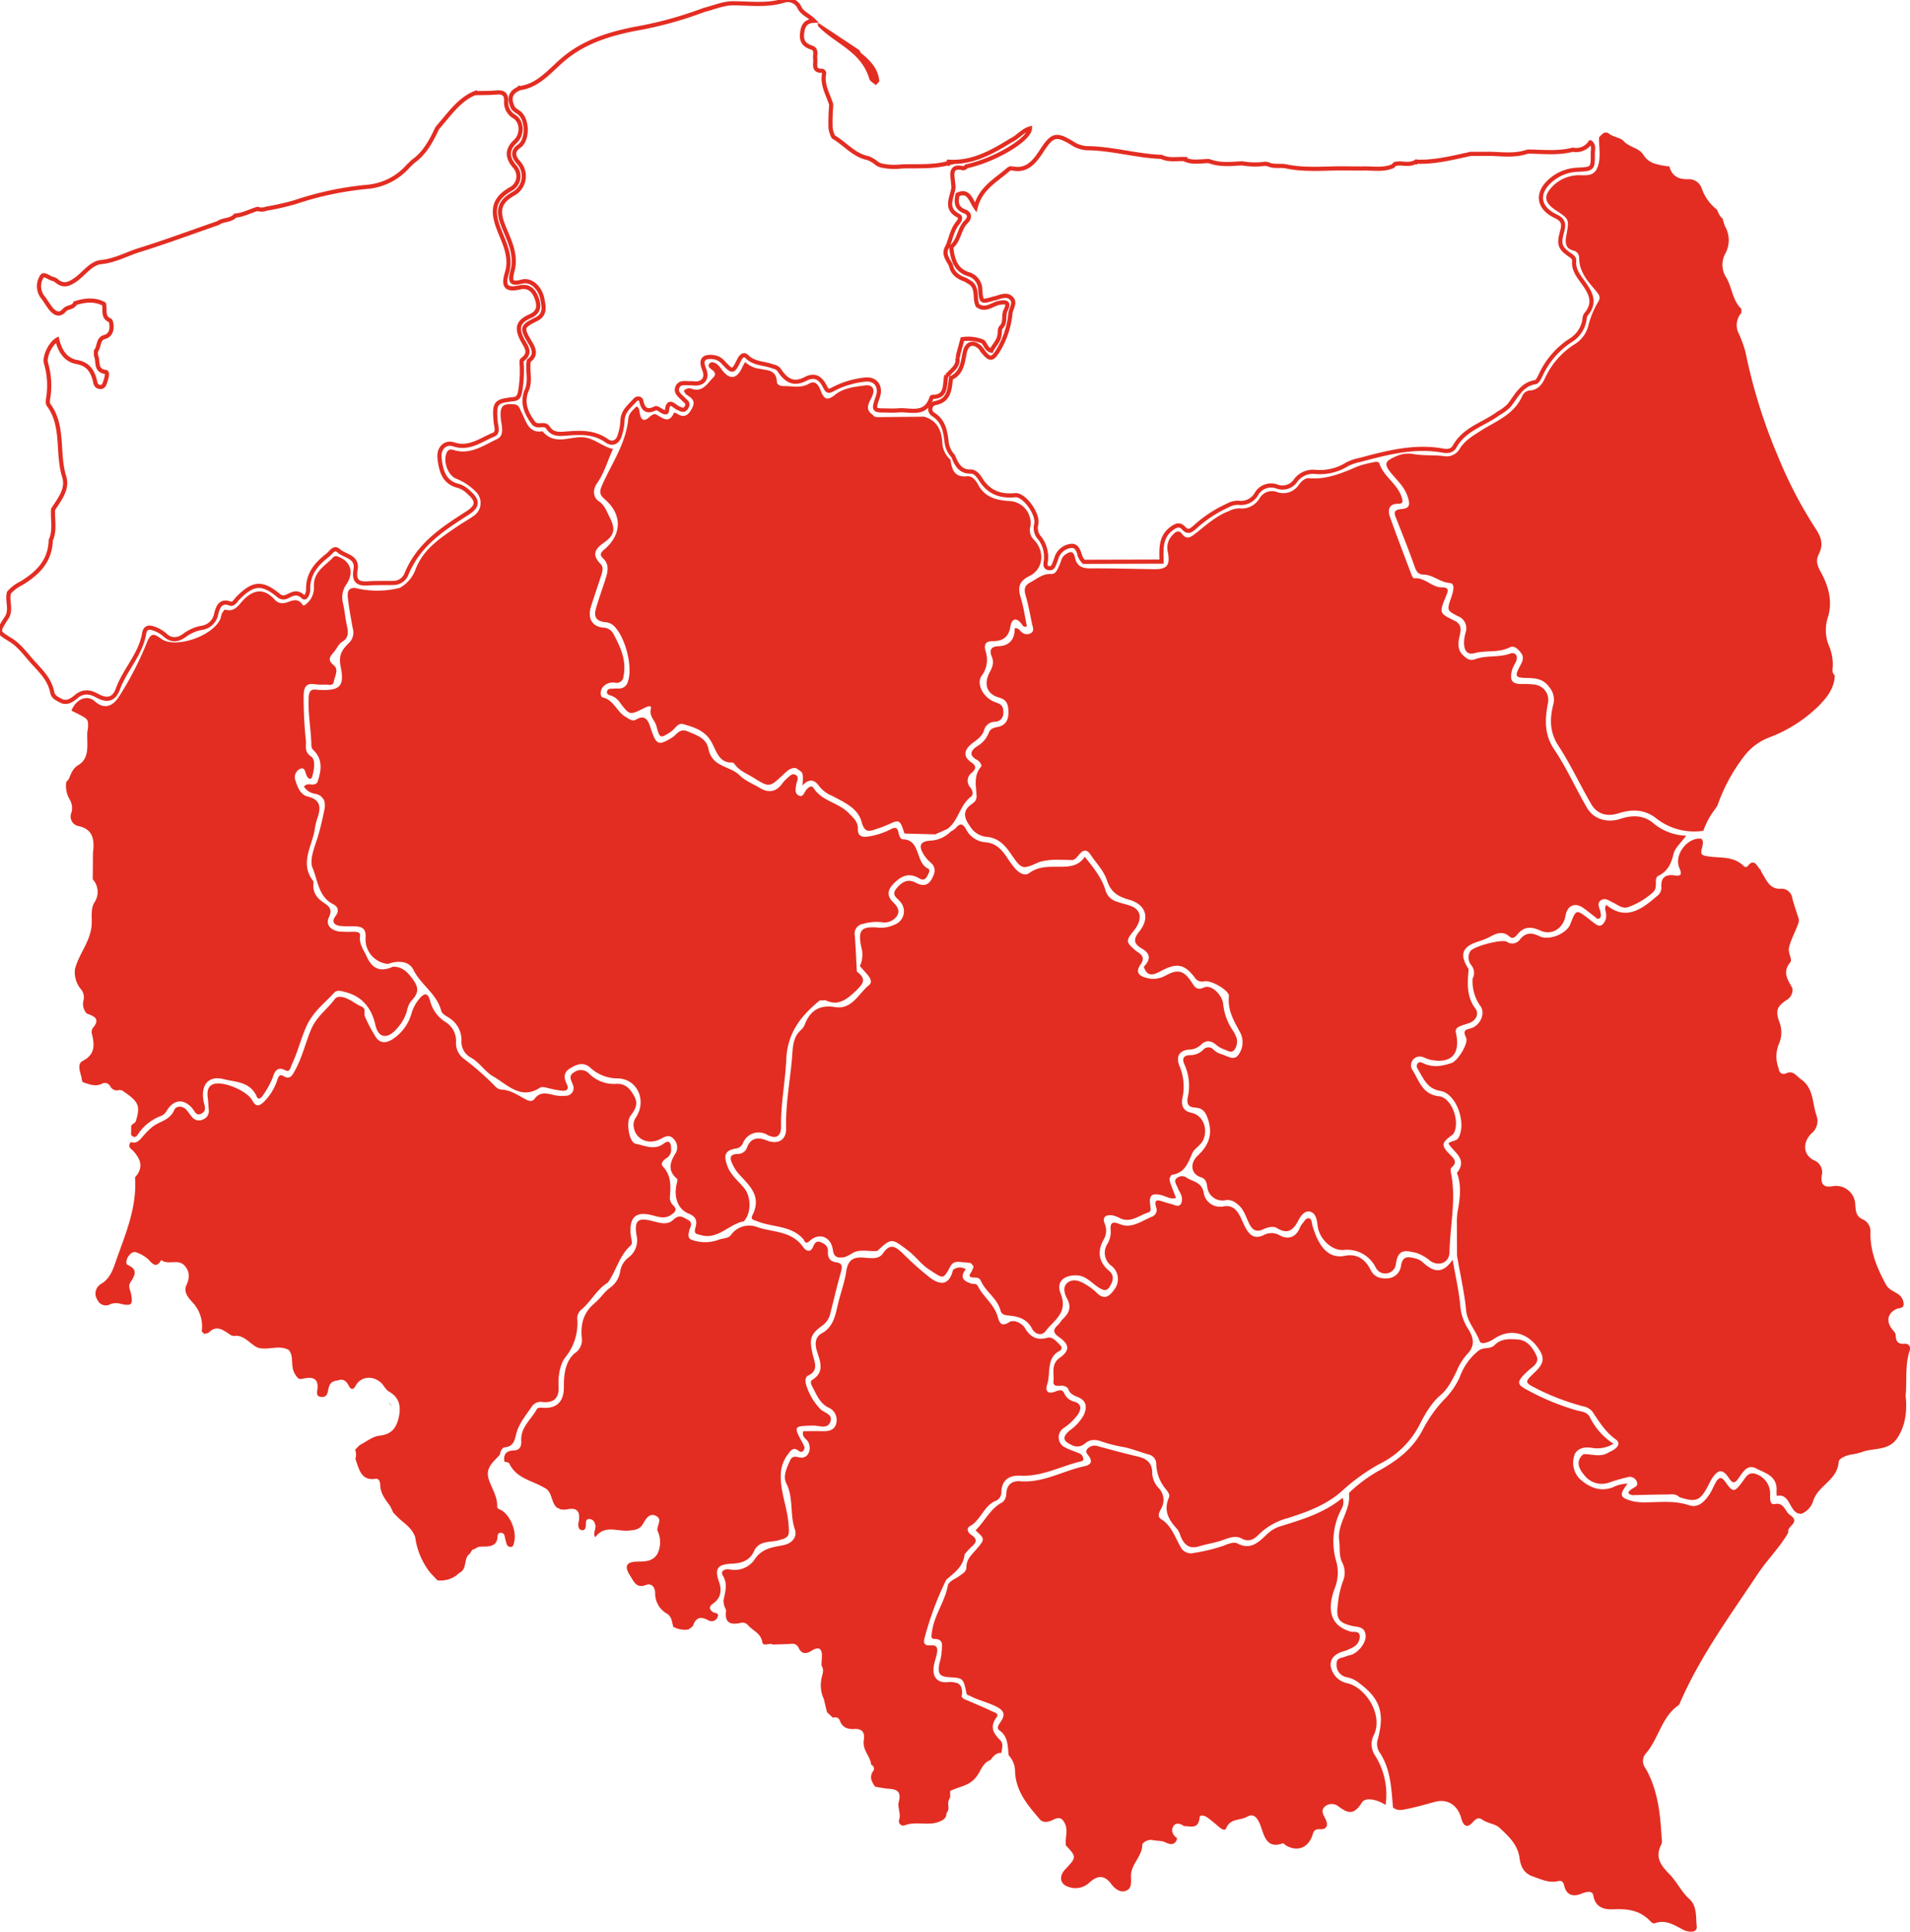
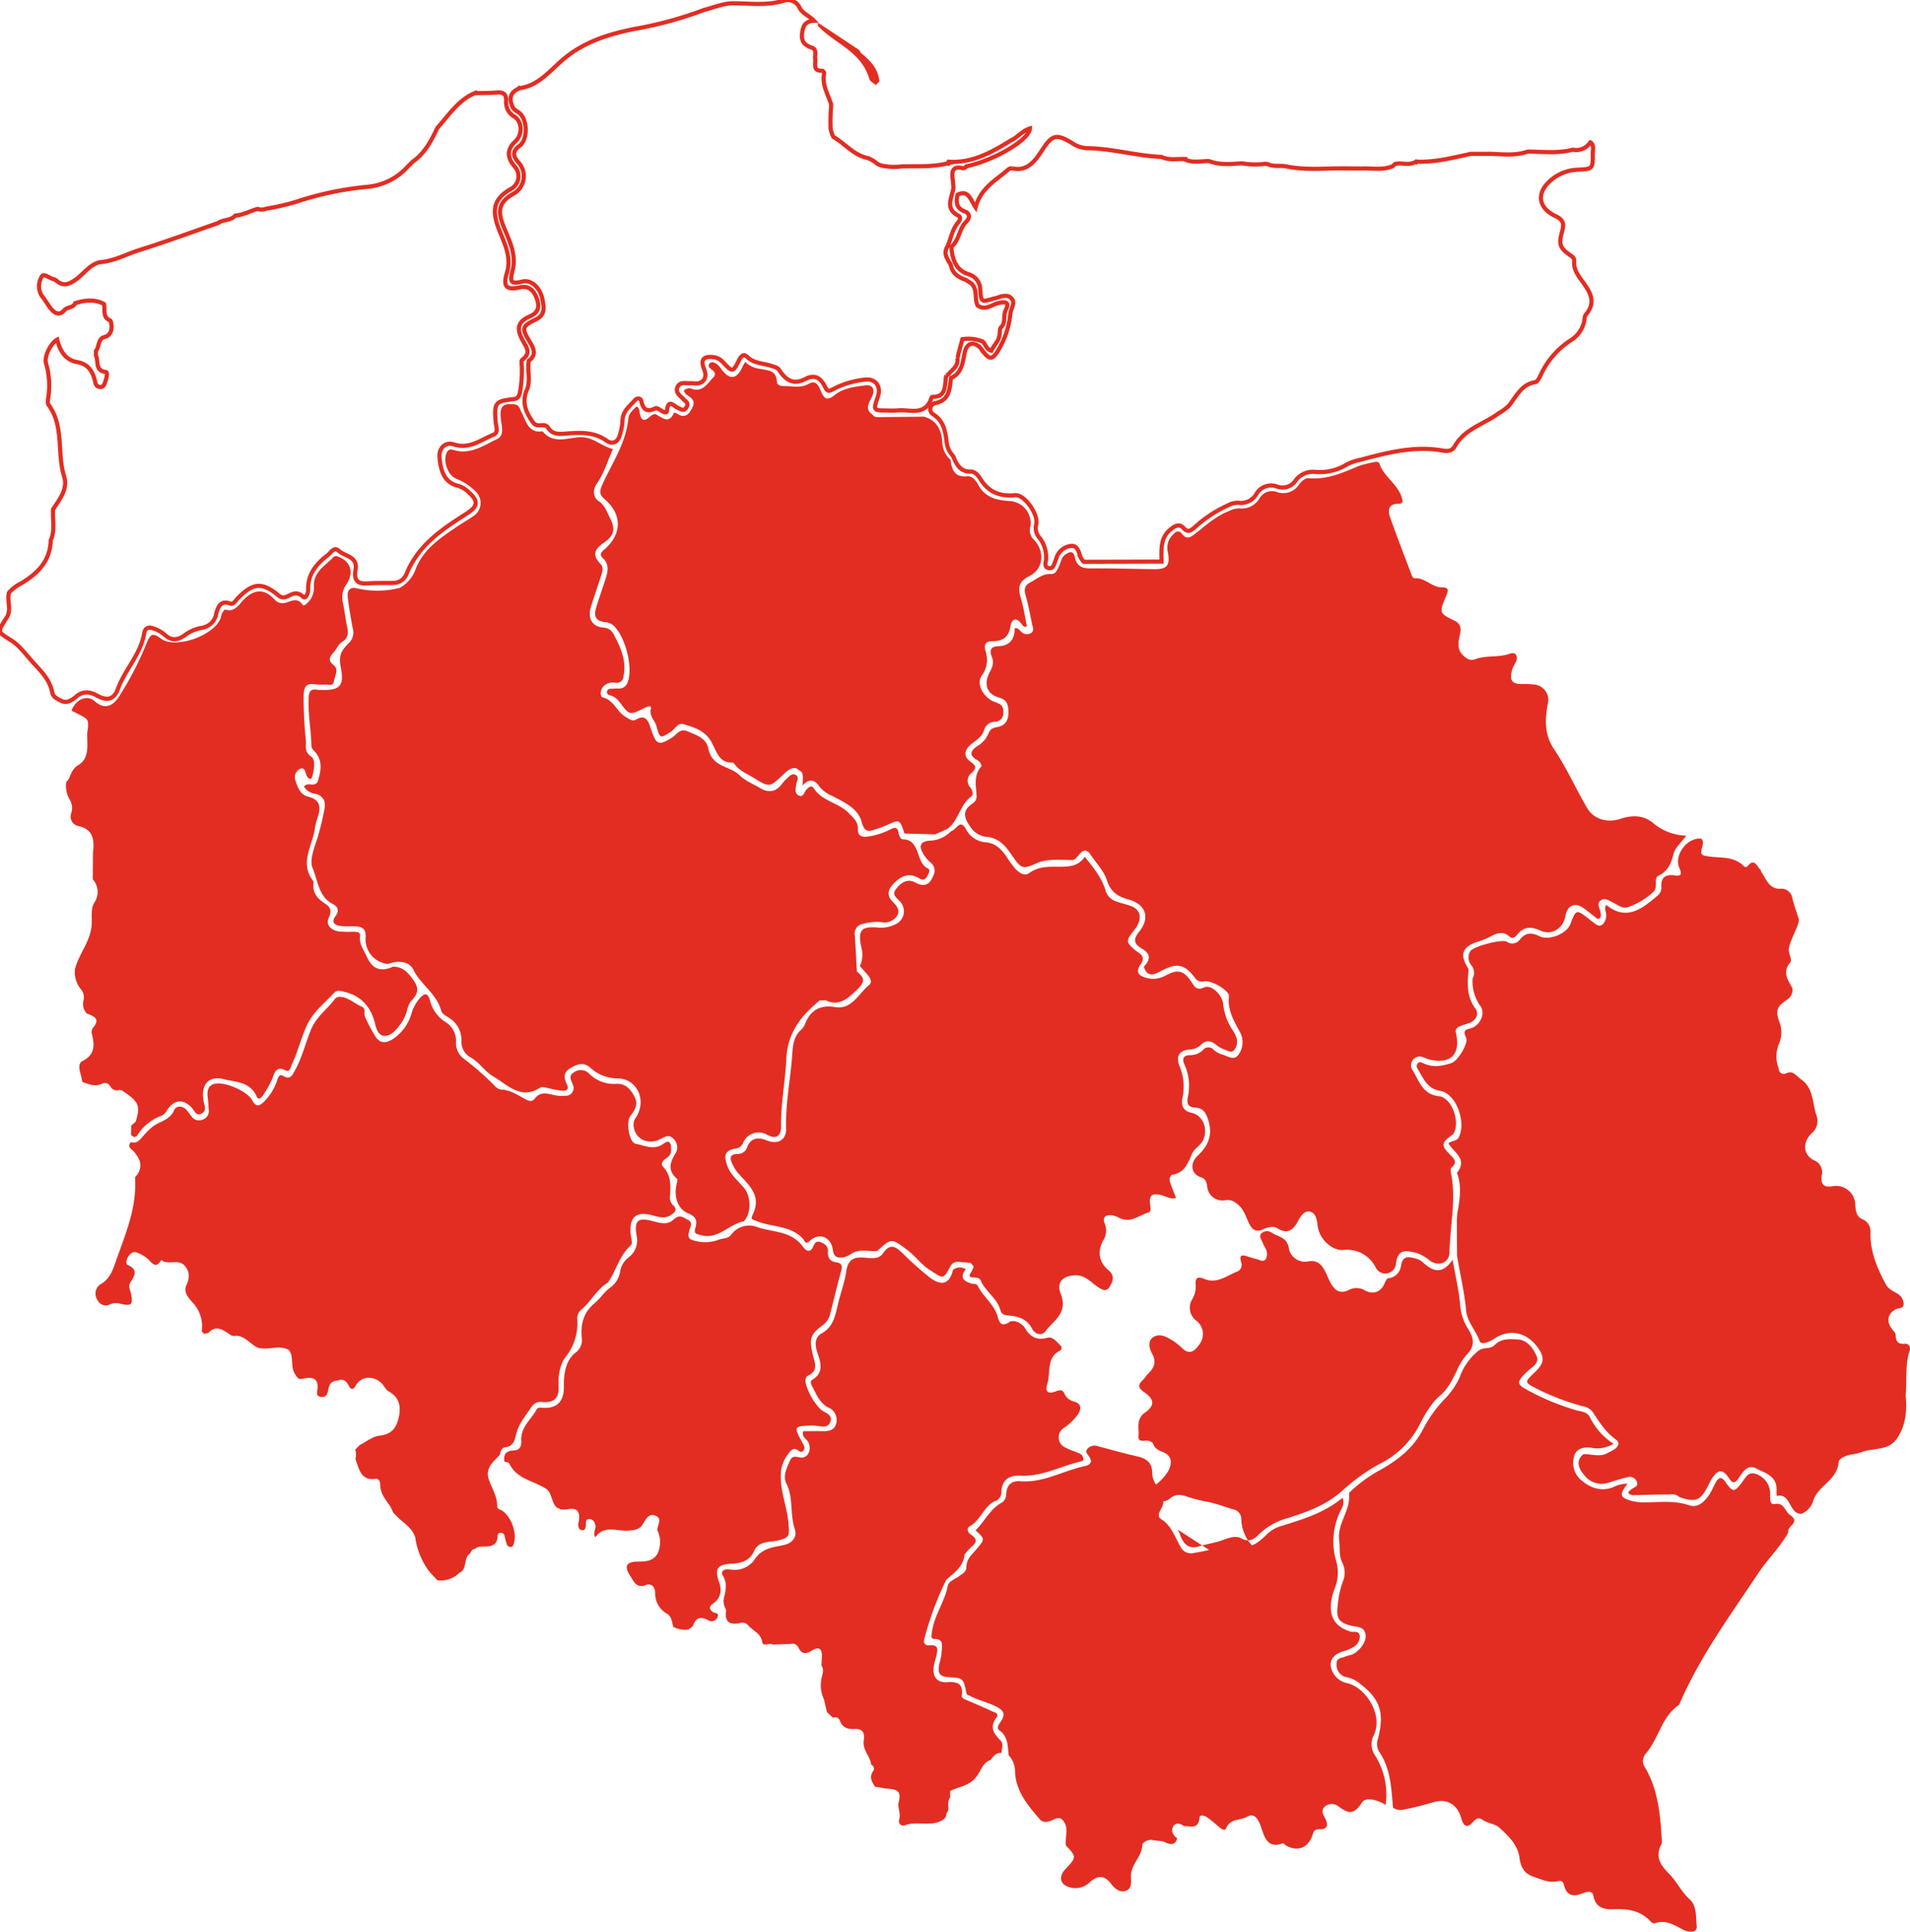
<svg xmlns="http://www.w3.org/2000/svg" id="Group_19" data-name="Group 19" width="458.736" height="463.792" viewBox="0 0 458.736 463.792">
  <defs>
    <clipPath id="clip-path">
      <rect id="Rectangle_25" data-name="Rectangle 25" width="458.736" height="463.792" fill="#e32d22" />
    </clipPath>
  </defs>
  <g id="Group_18" data-name="Group 18" clip-path="url(#clip-path)">
-     <path id="Path_8" data-name="Path 8" d="M466.823,1684.422a4.7,4.7,0,0,1,.778.938,2.186,2.186,0,0,0-.778-.938" transform="translate(-373.496 -1347.674)" />
    <path id="Path_9" data-name="Path 9" d="M1137.2,171.936a1.294,1.294,0,0,0-.971.334c-2.923,2.571-6.6,4.4-7.793,9.061-1.166-1.64-1.634-4.38-4.341-3.05-.371,1.769-.334,3.233,1.674,3.991,1.231.465,1.452,1.473.348,2.564-1.67,1.649-1.621,4.477-3.545,5.968.328,3,1.018,5.629,4.28,6.6a3.9,3.9,0,0,1,2.7,3.794c.215,2.878.317,2.868,3.038,2.063.256-.076.524-.1.78-.184,1.193-.37,2.529-.949,3.556-.018,1.212,1.1.033,2.42-.125,3.664a21.061,21.061,0,0,1-3.123,9.225c-1.2,1.817-1.777,1.973-3.193.313a14.218,14.218,0,0,0-1-1.319c-1.689-1.551-3.235-.99-3.685,1.309-.47,2.4-.719,4.928-3.279,6.033-.333,2.666-.368,5.407-3.809,6.028a1.485,1.485,0,0,0-.416,2.745c2.337,1.487,2.82,3.734,3.136,6.305a6.048,6.048,0,0,0,1.624,3.708h0c.792,2.022,1.713,3.754,4.222,3.682.959-.027,1.775.91,2.309,1.78,2,3.263,4.838,4.236,8.349,3.891,2.121-.208,5.506,4.386,5.086,6.864a3.564,3.564,0,0,0,.853,3.487,7.485,7.485,0,0,1,1.469,5.008c0,.744-.536,1.895.6,2.144,1.184.26,1.325-.98,1.687-1.8.151-.341.218-.724.375-1.061a4.162,4.162,0,0,1,3.373-2.463c1.517-.149,1.824,1.47,2.257,2.719a4.787,4.787,0,0,0,.767,1.1l18.688-.05c-.046-2.838-.332-5.742,2.2-7.763,1-.795,2.068-1.434,3.082-.291,1.1,1.241,1.878.49,2.724-.212a29.74,29.74,0,0,1,7.882-5.2,4.967,4.967,0,0,1,2.539-.663,4.289,4.289,0,0,0,4.366-2.114,4.036,4.036,0,0,1,4.908-1.783,3.8,3.8,0,0,0,4.511-1.457,5.177,5.177,0,0,1,4.748-2.049,12.388,12.388,0,0,0,7.674-1.867,11.483,11.483,0,0,1,3.036-1.012c6.525-1.753,13.056-3.464,19.88-2.244,1.088.194,2.206.152,2.85-.994,2.406-4.28,6.975-5.3,10.481-7.911a12.012,12.012,0,0,0,2.593-1.929c1.776-2.265,3.027-5.1,6.285-5.592.6-.092,1.133-1.381,1.536-2.208a19.81,19.81,0,0,1,6.843-7.758,7.131,7.131,0,0,0,3.452-5.128,2.189,2.189,0,0,1,.279-1.085c2.764-3.2.87-5.71-.992-8.293-.968-1.343-1.949-2.733-1.779-4.614.057-.626-.314-.971-.813-1.313-2.6-1.786-2.949-2.609-2.094-5.722.5-1.809.4-2.815-1.516-3.719-4.579-2.162-4.726-6.074-.489-9.192a10.425,10.425,0,0,1,5.766-1.979c3.632-.18,3.647-.182,3.623-3.982-.006-.9.35-1.929-.587-2.606a4.035,4.035,0,0,1-4.223,1.781c-3.553.929-7.156.485-10.745.447l-.46.125c-2.842.9-5.739.5-8.623.419h0l-4.757.012-.522.133c-4.058.869-8.1,1.892-12.283,1.744l-.136.1-.126-.11c-1.275.787-2.653.478-4.007.423l-1.007.107-.584.566c-2.436,1.02-4.978.429-7.472.553l-3.188-.024c-4.993-.126-10.011.555-14.977-.5-1.466-.276-3.013.175-4.428-.56h0l-.888-.013a18.2,18.2,0,0,1-5.232-.149c-2.544.142-5.1.444-7.59-.422q-.222-.067-.445-.126c-1.994.021-4.021.512-5.943-.479l.007-.01c-1.8-.048-3.642.351-5.376-.511-6.054-.22-11.942-2.059-18.028-2.091a7.116,7.116,0,0,1-3.465-1.231c-3.754-2.284-4.739-2.023-7.171,1.705-1.762,2.7-3.58,5.176-7.205,4.373" transform="translate(-894.113 -131.529)" fill="none" stroke="#e32d22" stroke-width="1" />
    <path id="Path_10" data-name="Path 10" d="M23.249,255.779c2.411,1.338,4.1,1.068,5.074-1.586,1.715-4.686,5.452-8.244,6.313-13.363.223-1.323,1.061-1.563,2.215-1.151a7.906,7.906,0,0,1,2.8,1.6c1.547,1.439,3.161,1.163,4.641.087a9.579,9.579,0,0,1,4.124-1.822,4.1,4.1,0,0,0,3.509-3.365c.411-1.57,1.02-3.339,3.322-2.473.852.32,1.345-.753,1.907-1.319,3.644-3.672,5.758-3.857,9.658-.7a1.819,1.819,0,0,0,1.972.406c1.367-.624,2.509-1.475,4.043.016.6.584,1.2-.938,1.181-1.668-.094-3.876,2.007-6.266,4.687-8.336.816-.63,1.514-2.113,2.648-1.072,1.481,1.36,4.595,1.344,4.058,4.506-.481,2.836.622,3.481,2.943,3.329,2.033-.133,4.077-.067,6.116-.107a3.386,3.386,0,0,0,3.184-2.182c2.915-7.125,8.788-10.838,14.625-14.6,2.49-1.6,2.642-2.921.385-4.915a6.361,6.361,0,0,0-2.488-1.585c-3.482-.8-4.273-3.576-4.6-6.728-.24-2.307,1.328-3.948,3.449-3.25,3.694,1.215,6.509-1.112,9.565-2.362,1.206-.494.55-2.039.466-3.111-.357-4.52-.078-4.928,4.194-5.388,1.018-.11,1.382-.478,1.647-1.662a28.6,28.6,0,0,0,.445-5.881c.012-.661-.2-1.7.105-1.924,2.326-1.714.871-3.149-.017-4.865-1.427-2.757-1-4.314,1.893-5.582,2.242-.982,2.211-2.559,1.6-4.28-.651-1.848-1.844-3.163-4.093-2.651-3.168.721-4.064-.216-3.093-3.394,1.244-4.071-.707-7.391-1.995-10.825-1.713-4.569-.99-7.178,3.033-9.448a3.467,3.467,0,0,0,.855-5.345c-1.926-2.235-1.871-4.139.177-6.054,1.715-1.6,1.676-4.666-.235-5.924a3.913,3.913,0,0,1-2-3.694c.081-1.818-.782-2.245-2.306-2.111-1.677.147-3.368.118-5.053.165h0l-.018-.073c-3.745,1.485-6.023,4.811-8.589,7.776l-.584.7c-1.451,3.067-3.016,6.039-5.817,7.988l-1.142,1.106a14.788,14.788,0,0,1-9.721,4.98,76.48,76.48,0,0,0-17.4,3.665,60.7,60.7,0,0,1-6.95,1.582,3.071,3.071,0,0,1-2.132.054c-1.784.518-3.453,1.466-5.335,1.613-1.129,1.271-2.9.872-4.154,1.8-6.268,2.16-12.481,4.488-18.815,6.451-3.084.956-5.908,2.583-9.264,2.914-2.489.246-4.159,2.917-6.3,4.345-1.588,1.058-2.713,1.414-4.205.3a2.463,2.463,0,0,0-.912-.562c-.992-.164-2.323-1.48-2.8-.647a4.325,4.325,0,0,0,.051,4.779c.7.856,1.218,1.78,1.843,2.635.807,1.1,2.122,2.325,3.478.722.763-.9,2.125-.522,2.627-1.712,2.31-.72,4.611-1,6.879.176.451,1.3-.491,3.152,1.521,3.979.234.1,1.094,3.332-1.37,3.978-1.612.423-1.2,2.352-2.056,3.355q0,.522,0,1.045c.673,1.36-.273,3.674,2.334,3.982.639.075.16,1.642-.156,2.54-.245.7-.467,1.151-1.271,1.05-.953-.121-.994-.878-1.179-1.615-.595-2.361-1.781-3.913-4.278-4.35-2.733-.479-4.091-2.665-4.747-5.386-1.6.9-3.133,4.035-2.7,5.638a18.973,18.973,0,0,1,.585,8.088c-.1.634-.266,1.522.033,1.926,3.8,5.116,1.981,11.6,3.754,17.231.959,3.044-1.158,5.486-2.668,7.891-.143,2.465.529,5-.553,7.385-.149,5.157-3.275,8.024-7.06,10.348A9.038,9.038,0,0,0,2.154,231.1c-.549,2,.75,4.229-.656,6.127-2.245,3.552-2.07,3.239,1.221,5.33,2.1,1.335,3.7,3.651,5.47,5.568,1.812,1.964,3.791,3.948,4.36,6.919.231,1.207,1.407,1.609,2.351,2.123,1.366.466,2.421-.3,3.382-1.108,1.627-1.373,3.253-1.231,4.965-.281" transform="translate(0 -88.792)" fill="none" stroke="#e32d22" stroke-width="1" />
    <path id="Path_11" data-name="Path 11" d="M260.967,267.952c-.08,0-.159,0-.237.006a.707.707,0,0,0,.237-.006" transform="translate(-208.605 -214.383)" />
-     <path id="Path_12" data-name="Path 12" d="M1712.469,169.447a9,9,0,0,0-6.673,2.306c-2.627,2.482-2.482,4.173.46,6.117,3.213,2.124,3.2,2.121,2.476,6.087-.292,1.6-.237,3.065,1.655,3.547a1.78,1.78,0,0,1,1.441,1.8,7.738,7.738,0,0,0,.374,2.384,11.244,11.244,0,0,0,1.9,3.391c.634.825,1.326,1.61,1.975,2.409.759.937.845,1.464.3,2.388a21.042,21.042,0,0,0-2.412,5.95,7.4,7.4,0,0,1-3.361,4.267,18.9,18.9,0,0,0-6.947,8c-.721,1.569-1.739,2.876-3.581,3.013a2.15,2.15,0,0,0-1.913,1.33c-1.99,4.491-6.287,6.006-9.858,8.281-1.939,1.235-3.8,2.294-5.107,4.284a3.631,3.631,0,0,1-3.823,1.882c-2.455-.329-4.957-.072-7.431-.515a6.907,6.907,0,0,0-3.922.481c-3.026,1.27-3.245,1.917-.966,4.569,1.373,1.6,2.857,3,3.573,5.172.656,1.986.532,2.824-1.5,3-2.234.2-1.643,1.245-1.106,2.6,1.476,3.734,2.977,7.462,4.3,11.26.438,1.26.921,1.845,2.21,1.877,2.185.055,3.865,1.83,6.17,2.01,1.494.116.833,2.182.426,3.385-1.073,3.17-1.125,3.191,1.57,4.579a3.1,3.1,0,0,1,1.876,3.848,10.325,10.325,0,0,0-.409,2.511c.032,1.714.6,3.041,2.572,2.513,2.743-.733,5.672-.013,8.355-1.354,1.134-.567,2.022.355,2.731,1.252.744.94.526,1.834-.021,2.854-1.569,2.92-1.446,3.168,1.764,3.223,2.019.035,3.777.323,5.113,2.235a4.558,4.558,0,0,1,.926,4.137c-.858,3.423-.9,6.639,1.243,9.906,2.93,4.468,5.19,9.428,7.914,14.06,1.452,2.469,3.956,2.986,6.521,2.153,3.147-1.022,6.245-1.022,9.077,1.229a14.726,14.726,0,0,0,11.284,2.967,19.156,19.156,0,0,1,2.714-5.056l.684-1a41.735,41.735,0,0,1,6.292-11.7,13.851,13.851,0,0,1,5.859-4.55,34.137,34.137,0,0,0,12.183-7.7c1.841-1.879,3.319-3.7,3.776-6.372q.032-.478.063-.957c-.811-.632-.476-1.565-.475-2.36a11.32,11.32,0,0,0-.991-4.89,9.908,9.908,0,0,1-.113-6.9c1.092-3.877,0-7.45-1.811-10.7-.875-1.57-1.2-2.756-.387-4.376,1.141-2.27.461-4.11-.944-6.178a102.646,102.646,0,0,1-8.827-16.946,130.175,130.175,0,0,1-7.909-25.334,30.521,30.521,0,0,0-1.514-4.186,4.485,4.485,0,0,1,.547-5.158c-.026-.358.084-.876-.1-1.051-2.1-2.025-2.131-5.153-3.6-7.514a5.59,5.59,0,0,1-.168-5.656,6.669,6.669,0,0,0-.066-6.561,11.805,11.805,0,0,1-.566-1.863c-.792-.494-.98-1.433-1.421-2.186a10.9,10.9,0,0,1-3.577-4.963,3.245,3.245,0,0,0-3.349-2.289c-2.084.06-3.826-.64-4.445-3.08l-.832-.065c-2.025-.39-4.084-.58-5.411-2.7-1.1-1.754-3.347-1.761-4.751-3.317-.75-.832-2.368-.912-3.455-1.732s-1.761.106-2.44.84c-.092,2.49.576,5.036-.486,7.454-.77,1.676-2.177,1.676-3.647,1.647" transform="translate(-1332.55 -127.36)" fill="#e32d22" />
    <path id="Path_13" data-name="Path 13" d="M212.212,1318.12c-.4-.224-.929-.357-.914-.859.076-2.468-1.338-4.378-2.032-6.555-.887-2.78,1.173-4.231,2.679-5.88.068-.831.62-1.738,1.135-1.781,2.588-.215,2.407-2.327,3.08-4.157.757-2.056,2.238-3.821,3.469-5.663a2.579,2.579,0,0,1,2.6-1.056c2.659.236,3.968-.923,3.817-3.751-.138-2.59.336-5.334,1.644-7.018a13.034,13.034,0,0,0,2.826-9.387,2.848,2.848,0,0,1,1.154-2.168c2.2-1.908,3.58-4.73,6.1-6.285a.7.7,0,0,0,.193-.2c1.933-2.759,2.687-6.326,5.277-8.671.042-.038.084-.077.127-.115a1.027,1.027,0,0,0,.259-.864c-.025-.507-.193-1.107-.245-1.606-.447-4.28,1.191-5.8,5.066-4.8,1.544.4,3.114.993,4.622-.079.83-.589,1.686-1.193.439-2.348a2.508,2.508,0,0,1-.744-1.74c.2-2.69.426-5.279-1.63-7.469-.724-.771.085-1.587.794-2.043a2.315,2.315,0,0,0,1.156-2.091c-.028-1.247-.237-2.574-1.82-1.4-2.253,1.678-4.51.445-6.688.035-1.593-.3-2.438-5.216-1.232-6.775,1.028-1.328,1.839-2.668,1.026-4.339-.935-1.92-2.24-3.47-4.561-3.268a8.486,8.486,0,0,1-6.376-2.4,2.725,2.725,0,0,0-3.61-.434c-1.586.931-.705,1.941-.33,3.09a1.845,1.845,0,0,1-1.685,2.591,8.682,8.682,0,0,1-3.157-.243c-1.621-.384-3.111-.7-4.357.953-.716.948-1.637.43-2.431,0-1.811-.989-3.542-2.153-5.693-2.2a2.473,2.473,0,0,1-1.373-.8,66.152,66.152,0,0,0-7.565-6.639,4.67,4.67,0,0,1-1.825-3.937,5.282,5.282,0,0,0-2.629-4.9,8.46,8.46,0,0,1-3.61-5.1c-.553-1.886-1.293-1.884-2.511-.491a9.7,9.7,0,0,0-1.958,3.654,10.884,10.884,0,0,1-4.512,6.115c-1.424.93-2.96,1.127-4.039-.495a36.61,36.61,0,0,1-2.6-4.888c-.353-.761.357-1.947-.824-2.446-1.723-.727-3.155-2.2-5.1-2.334a1.557,1.557,0,0,0-1.227.4c-1.84,2.569-4.471,4.217-5.834,7.517-1.339,3.242-2.145,6.748-3.864,9.816-.613,1.094-1.165,2.227-2.672,1.323-1.125-.676-1.326.3-1.615,1.108a12.9,12.9,0,0,1-3.219,5.113c-1.035.982-1.859,1.2-2.715-.408-1.2-2.258-6.668-4.571-9.049-3.985-1.938.477-1.79,2.262-1.606,3.689.107.83.108,1.663.2,2.488a2.164,2.164,0,0,1-1.448,2.4,2.1,2.1,0,0,1-2.637-.7c-.43-.474-.774-1.036-1.188-1.529-.985-1.173-2.573-1.1-3.006-.086-1.069,2.513-3.445,2.7-5.167,4a16.578,16.578,0,0,0-2.325,2.3c-.776.866-1.523,1.954-2.925,1.41-.984,1.221.091,1.6.72,2.322,1.352,1.555,2.23,3.315.864,5.417l-.594.752c.476,7-2.134,13.207-4.383,19.508-.847,2.373-1.468,4.784-3.913,6.153a2.673,2.673,0,0,0-.729,3.756,2.2,2.2,0,0,0,3.187.983,4.194,4.194,0,0,1,2.617.019c2.423.5,2.762.077,2.241-2.561-.173-.875-.774-1.688-.117-2.675,1.031-1.548,1.88-3.076-.653-4.15-.564-.239-.322-1.393.127-2.04.559-.806,1.262-1.389,2.262-.869a8.853,8.853,0,0,1,2.5,1.51c1.087,1.166,1.97,2.28,3.156.2,1.694,1.359,4.092-.427,5.661,1.421,1.219,1.436,1.18,2.909.369,4.656-.751,1.619.486,2.976,1.39,4.005a8.335,8.335,0,0,1,2.3,7.04l.588.622.991-.227c2.141-2.241,3.861-.413,5.659.665l.176-.065.111.159c2.575-.543,3.939,1.865,5.923,2.762,2.451.765,5.056-.769,7.468.572,1.332,1.623.286,3.851,1.482,5.773.8,1.293,1.023,1.323,2.189,1.067,1.99-.438,3.617-.072,3.174,2.806-.118.765-.187,1.516.9,1.619.992.094,1.446-.336,1.648-1.337.22-1.088.406-2.271,1.758-2.475l.186-.157.216.1c.053-.024.1-.043.156-.064,1.2-.477,2.021-.054,2.669,1.211.44.858,1.025,1.253,1.713-.014,1.275-2.347,4.459-2.482,6.36-.352.54.605.862,1.383,1.628,1.817,2.379,1.345,2.944,3.406,2.323,6.184s-1.9,4.094-4.661,4.4c-1.629.18-3.151,1.466-4.722,2.254l-1.093,1.12a3.2,3.2,0,0,1,.071,2.169c.877,2.478,1.34,5.388,4.918,4.8.653-.108,1.036.678,1.041,1.383.014,2.207,1.334,3.7,2.465,5.3l.68,1.471,1.458,1.465c1.477,1.281,3.147,2.376,3.806,4.452a17.439,17.439,0,0,0,3.655,8.536l1.669,1.768a6.336,6.336,0,0,0,5.28-1.8c1.834-.814,1.043-3.137,2.2-4.341.615-.31.626-1.391,1.516-1.351.719-.741,1.664-.573,2.511-.606,1.568-.061,2.836-.407,2.937-2.41.028-.562.227-.895.761-.9a.887.887,0,0,1,.937.79c.145.631.286,1.266.484,1.879a.97.97,0,0,0,1.017.731c.58-.03.622-.56.751-.995.759-2.562-.808-6.591-3.123-7.882" transform="translate(-91.884 -955.539)" fill="#e32d22" />
    <path id="Path_14" data-name="Path 14" d="M444.451,1778l.022.012c0-.011,0-.021,0-.032l-.022.02" transform="translate(-355.597 -1422.53)" />
    <path id="Path_15" data-name="Path 15" d="M1714.613,1650.527c-1.226-.809-1.368-3.061-3.644-2.631-1.309.247-1.122-1.337-1.135-2.354a4.962,4.962,0,0,0-3.7-4.94c-1.59-.379-2.19.932-2.94,1.932-1.927,2.569-2.27,2.675-4.067.108a4.7,4.7,0,0,0-.424-.528c-.407-.432-.75-.543-1.077-.383a2.315,2.315,0,0,0-.824.943c-.563.963-.96,2.044-1.579,2.959-1.192,1.761-2.713,3.29-4.905,2.546-3.5-1.187-7.02-.682-10.546-.689a11.843,11.843,0,0,1-2.9-.264c-3.171-.813-3.381-1.5-1.314-4.164l.041-.054-.045,0a7.994,7.994,0,0,0-3.564.907c-3.065,1.093-5.558.013-7.859-2.034a5.531,5.531,0,0,1-1.386-5.416c.412-1.85,2.385-2.385,4.21-2.065a7.407,7.407,0,0,0,5.071-.865c.065-.034.129-.067.2-.1-.059-.036-.115-.075-.172-.112a15.929,15.929,0,0,1-5.544-6.336c-.677-1.281-2.125-1.278-3.3-1.62a58.161,58.161,0,0,1-12.1-5.075c-1.945-1.086-2.024-1.663-.514-3.326.308-.339.664-.627.99-.947,1.066-1.046,2.968-1.918,2.116-3.75-.874-1.879-2.194-3.769-4.563-3.891-1.947-.1-3.907-.259-5.511,1.38-1.014,1.036-2.551.4-3.74,1.26a14.13,14.13,0,0,0-4.615,6.447,18.166,18.166,0,0,1-3.843,5.461,31.591,31.591,0,0,0-4.928,6.948c-2.492,4.933-6.612,7.842-11.068,10.263a35.471,35.471,0,0,0-6.107,4.494c-.264.227-.669.583-.641.833.453,4.023-2.9,7.105-2.353,11.191.246,1.836-.14,3.7.834,5.5a5.368,5.368,0,0,1,.014,4.418,21.9,21.9,0,0,0-1.177,5.471c-.436,3.289.132,4.313,3.3,5.094,1.431.353,3.189.068,3.387,2.353.139,1.6-1.609,3.938-3.406,4.6a11.377,11.377,0,0,0-1.285.361c-.879.453-2.351.222-2.293,1.856a2.97,2.97,0,0,0,2.508,3.179,7.026,7.026,0,0,1,3.092,1.538c4.84,3.637,5.969,7.05,4.338,13.2a3.752,3.752,0,0,0,.354,3.254c2.7,3.968,2.846,8.657,3.256,13.269,1.028.893,2.239.591,3.325.374,2.25-.45,4.468-1.09,6.688-1.7,3.031-.832,5.5.69,6.373,3.907.461,1.7,1.3,2.624,2.78.968.691-.776,1.355-1.29,2.286-.618,1.274.92,3.032.967,4.086,1.922,2.127,1.927,4.429,4.085,4.838,7.2.317,2.414,1.225,3.838,3.287,4.547,1.917.659,3.784,1.59,5.912,1.108.662-.15,1.247-.146,1.511.982.571,2.434,2.17,2.836,4.263,1.988.954-.387,2.536-.847,2.756.436.543,3.166,2.951,3.42,4.831,3.335,3.431-.155,6.45.242,8.951,2.948.229.248.7.52.945.429,2.645-.992,4.7.406,6.938,1.578.929.486,3.391.933,3.177-.9-.25-2.143.145-4.815-1.8-6.553-1.9-1.7-2.981-4.151-4.752-5.934-2.05-2.065-3.593-4.1-1.9-7.236a2.983,2.983,0,0,0,.034-1.4c-.338-5.867-.917-11.682-3.917-16.836a2.756,2.756,0,0,1,.19-3.582c3-3.494,3.732-8.727,7.734-11.469.266-.182.393-.623.544-.964,4.874-11.062,11.909-20.625,18.48-30.523,2.3-3.458,5.242-6.33,7.345-9.925a1.03,1.03,0,0,0,.025-.282c-.113-.58.415-1.074.865-1.582s.8-1.005.423-1.621a2.78,2.78,0,0,0-.861-.8" transform="translate(-1284.691 -1286.78)" fill="#e32d22" />
    <path id="Path_16" data-name="Path 16" d="M1225.226,1805.924c2.454-4.8-1.743-11.445-6.182-12.576a5.075,5.075,0,0,1-3.146-1.921c-1.757-2.487-1.1-4.635,1.667-5.633a11.566,11.566,0,0,0,2.714-1.087,2.941,2.941,0,0,0,1.646-2.726c-.179-1.368-1.411-.83-2.182-1.05-4.622-1.32-5.975-4.953-3.718-10.7a10.055,10.055,0,0,0,.15-6.511,16.768,16.768,0,0,1,.9-11.333c.51-1.062,1.288-2.066.714-3.584-4.494,3.711-9.792,5.246-15.068,6.879a7.921,7.921,0,0,0-2.993,1.792c-2.1,1.995-4.013,3.989-7.244,2.265-.822-.438-2.275.167-3.333.591a41.356,41.356,0,0,1-7,1.7,2.815,2.815,0,0,1-3.353-1.593c-1.315-2.312-2.139-5-4.555-6.483-1.053-.646-.48-1.67-.056-2.5a4.106,4.106,0,0,0-.491-4.916,5.6,5.6,0,0,1-1.624-3.507c.063-2.738-1.452-3.688-3.668-4.188-3.111-.7-6.186-1.581-9.275-2.393a2.34,2.34,0,0,0-2.5.47c-.908.933.023,1.464.411,2.14.846,1.476-.3,1.956-1.2,2.147-5.172,1.094-9.938,4.071-15.458,3.621-1.786-.146-3.282.64-3.36,3.055a2.671,2.671,0,0,1-.891,1.978c-2.92,1.465-4.258,4.586-6.487,6.754,2.318,2.124,2.284,2.092.15,4.609-1.046,1.234-2.365,2.308-2.356,4.281,0,1.06-.931,1.506-1.659,2.061-.924.7-2.126,1-2.764,2.126-.664,3.98-3.281,7.2-3.834,11.241-.107.782-.392,1.763.5,1.76,2.588-.011,1.8,1.915,1.805,3.311a12.217,12.217,0,0,1-.5,2.445c-.536,2.556-.035,3.282,2.354,3.431,3.344.208,3.35.207,4.111,3.808.127.6.657.51.995.749,2.042,1.053,4.287,1.5,6.343,2.589,1.762.934,1.987,1.845.963,3.452-.419.658-1.239,1.556-.345,2.19,2.1,1.491,1.942,3.773,2.187,5.953a5.661,5.661,0,0,1,1.536,4.029c.237,4.763,3.148,8.079,5.948,11.351.826.964,2.147.64,3.24.091.97-.487,1.863-.67,2.542.489,1.214,1.8.187,3.823.5,5.714,2.533,2.7,2.534,2.828.011,5.518-.126.134-.259.261-.376.4-1.4,1.7-.957,3.456,1.056,4.039a4.852,4.852,0,0,0,4.964-1.089c1.769-1.607,3.495-1.973,5.21.356.848,1.151,2.22,2.252,3.7,1.572,1.326-.608,1.047-2.239,1.05-3.547.007-2.822,2.659-4.543,2.715-7.431.01-.5,1.393-1.4,2.506-1.127,1.018.253,2.061.049,3.1.572.973.488,2.319.8,2.769-1-1.013-.713-1.571-1.822-.926-2.883.6-.99,1.705-.653,2.586-.036,1.549-.04,3.457.87,3.729-2.089.075-.812,1.27-.389,1.823-.01,1.037.71,1.98,1.578,2.959,2.385.512.422,1.309.923,1.6.206.989-2.405,3.333-1.8,4.965-2.72,1.235-.7,2.163-.388,3.005,1.41,1.083,2.313,1.287,6.532,5.626,4.941.194-.071.536.4.836.566,2.828,1.561,5.436.44,6.387-2.818.314-1.077.934-1.16,1.814-1.132,1.527.047,1.888-.94,1.322-2.229-.455-1.034-1.313-2.061-.405-3.078a2.543,2.543,0,0,1,3.25-.292c2.3,1.7,3.782,2.433,5.79-.8.891-1.435,3.831-.66,5.686.571a17.355,17.355,0,0,0-2.468-11.788,4.878,4.878,0,0,1-.431-4.844" transform="translate(-895.337 -1389.181)" fill="#e32d22" />
    <path id="Path_17" data-name="Path 17" d="M655.776,1554.03c1.9-1.294,2.264-3.123,1.51-5.254-1.152-3.256-.321-4.223,3.09-4.376,2.035-.091,4.217-.589,5.293-2.969,1.2-2.657,3.792-2.093,5.8-2.615,2.782-.725,2.74-1.067,2.485-4.146-.363-4.373-2.377-8.477-1.713-12.977a8.583,8.583,0,0,1,1.755-3.77c.582-.811,1.167-1.479,2.2-.769.447.307.918.688,1.382.065.392-.526.19-1.013-.1-1.551-2.379-4.37-2.369-4.305,2.47-4.423,1.395-.034,3.4.965,4.077-.917s-1.531-2.109-2.461-3.1a14.607,14.607,0,0,1-3.342-5.727c-.266-.869-.308-1.909.505-2.291,2.608-1.224,1.446-3.314,1.05-5.075-.824-3.663-.633-4.758,2.3-6.9a4.811,4.811,0,0,0,1.925-2.9c.862-3.375,1.656-6.772,2.6-10.12.375-1.328.136-2-1.157-2.17-1.511-.2-2.1-1.078-2.013-2.713.063-1.218-.868-1.809-1.821-2.156s-1.371.254-1.751,1.169c-.631,1.521-1.782.881-2.332.089-2.77-3.994-7.261-3.547-11.015-4.83a5.353,5.353,0,0,0-6.355,1.866c-.608.827-1.764.786-2.7,1.053a9.38,9.38,0,0,1-7.024,0c-.73-.579-.458-1.322-.317-2.061.173-.9,1.115-1.854-.326-2.629-1.186-.638-2.065-1.376-3.438-.044-1.531,1.485-3.53.714-5.335.275-3.234-.785-4.115-.02-3.547,3.506a5.1,5.1,0,0,1-1.823,5.234,5.227,5.227,0,0,0-2.111,3.437,5.873,5.873,0,0,1-2.439,3.913c-1.407,1.034-2.36,2.591-3.644,3.657-2.7,2.239-3.464,4.989-3.128,8.427a3.759,3.759,0,0,1-1.692,3.634c-2.158,1.777-2.667,4.963-2.615,7.969.062,3.567-1.627,5.337-5.012,5.129-.544-.033-1.228-.145-1.492.342-1.332,2.46-3.89,4.275-3.733,7.521.075,1.558-.433,2.344-1.886,2.391-1.637.053-2.451.841-2.159,2.661.4.145,1.021.167,1.16.455,1.764,3.661,5.486,4.056,8.387,5.806,2.092.895,1.539,3.771,3.26,4.944a.374.374,0,0,1,.457.2,5.182,5.182,0,0,0,1.57.115c2.5-.6,3.536.295,2.977,3.075-.148.736-.094,1.736.757,1.868.956.148.986-.818,1-1.576.008-.637.139-1.142.869-1.088.831.062,1.207.6,1.4,1.436.235.991-.674,1.965-.009,2.935,2.222-3.088,5.318-1.339,8.036-1.6,1.368-.13,2.61-.2,3.43-1.625.689-1.2,1.493-2.681,3.091-1.914,1.677.8.205,2.317.351,3.495a6.419,6.419,0,0,1-.013,5.671c-1.229,1.933-3.1,1.764-4.961,1.823-2.508.079-3.013,1.147-1.6,3.324.89,1.374,1.505,3.2,3.814,2.291,1.231-.482,2.2.351,2.231,1.95a5.54,5.54,0,0,0,2.795,4.906c1.289.765,1.2,2.136,1.611,3.3l.216-.029.181.129a5.866,5.866,0,0,0,3.174.433h0c.4-.33,1-.577,1.15-1.005.721-2.018,1.9-2.1,3.531-1.274a1.542,1.542,0,0,0,2.306-.64,1.771,1.771,0,0,0,.092-.265.536.536,0,0,0-.112-.59c-.269-.238-.834-.227-1.135-.452-.835-.625-.909-1.322.028-1.96" transform="translate(-484.589 -1168.958)" fill="#e32d22" />
    <path id="Path_18" data-name="Path 18" d="M1819.131,1128.428c-1.492.123-2.1-.52-2.107-2.108,0-.459-.506-.947-.84-1.366-1.506-1.885-1.129-3.864.994-4.861.68-.319,1.793-.066,1.759-1.27a3.007,3.007,0,0,0-1.561-2.463c-.953-.619-2.049-.962-2.7-2.168-2.083-3.85-3.779-7.8-3.723-12.365a3.2,3.2,0,0,0-1.724-3.22c-1.724-.685-1.8-1.978-1.915-3.573a4.622,4.622,0,0,0-5.481-4.429c-1.995.353-2.885-.386-2.577-2.56a3.1,3.1,0,0,0-1.93-3.708c-2.581-1.316-2.7-4.266-.529-6.414a3.819,3.819,0,0,0,1.212-4.283c-1.046-2.983-.641-6.559-3.732-8.719-1.181-.825-1.833-2.193-3.559-1.431a1.186,1.186,0,0,1-1.767-1.078,7.908,7.908,0,0,1,.146-6.267h0a6.954,6.954,0,0,0,.024-4.881c-1.046-2.805-.624-3.835,1.759-5.41a2.8,2.8,0,0,0,1.34-2.779c-1.042-1.975-2.545-3.769-.518-6.223a.693.693,0,0,0,.128-.241,1.021,1.021,0,0,0,.037-.349c-.039-.8-.74-1.962-.439-3.11.565-2.159,1.7-4,2.335-6.092a.515.515,0,0,1,.037-.437c-.546-1.728-1.156-3.437-1.618-5.19a2.614,2.614,0,0,0-2.646-2.265c-2.885.234-3.554-2.2-4.778-4.025l-.131-.166.071-.2c-.985-.772-1.546-3.262-3.317-.922a.716.716,0,0,1-.736,0c-2.658-2.807-6.239-1.874-9.4-2.582-1.181-.265-.946-.974-.832-1.573a8.432,8.432,0,0,0,.313-1.571,1.5,1.5,0,0,0-.357-.962c-3.305-.433-6.617,3.814-5.337,6.927.577,1.4.729,2.146-1.126,1.881-1.942-.277-3.366.3-3.161,2.86a2.465,2.465,0,0,1-1.077,2.13c-3.712,3.194-7.47,5.948-12.164,2.088-.559.939-.036,1.539-.047,2.18a2.9,2.9,0,0,1-.874,2.545c-.968.709-1.638-.184-2.365-.649-.3-.194-.566-.455-.854-.676-3.1-2.383-3.1-2.383-4.5,1.255-.862,2.24-5.058,4.008-7.38,2.876-1.848-.9-3.3-.984-4.721.791a2.246,2.246,0,0,1-3.127.529c-1.24-.7-7.979,1.092-8.791,2.278a2.919,2.919,0,0,0,.306,3.428,2.853,2.853,0,0,1,.253,3.126,10.3,10.3,0,0,0,1.875,6.614c1.262,1.672.015,4.566-2.13,5.281-1.129.377-2.269.311-1.311,2.287.656,1.354-1.99,5.6-3.484,6.1-2.144.709-4.315,1.135-6.513.184-.558-.242-1.2-.7-1.684,0-.456.66.086,1.259.4,1.8,1.227,2.122,2.136,4.221,5.094,4.713,3.845.639,6.294,7.6,4.413,11.177-.53,1.01-1.62.641-2.457,1.445,1.231,2.125,4.729,3.706,2.036,7.078,1.22,3.209.68,6.437.094,9.666h0l-.119,1.633q.026,4.291.052,8.583c.714,4.371,1.765,8.675,2.175,13.109.26,2.807,2.339,4.8,3.247,7.373.36,1.023,2.326.241,3.5-.554,3.592-2.436,7.667-1.64,10.336,1.942,1.859,2.494,1.745,3.855-.5,6.019-2.688,2.588-2.64,2.482.708,4.192a57.154,57.154,0,0,0,10.736,4.056,3.722,3.722,0,0,1,2.314,1.291c1.632,2.451,3.147,4.925,5.6,6.672,1.3.925.591,2.143-1.785,3.155-1.93,1.233-3.982.31-5.978.383-2.1,1.723-.918,3.717.163,4.976a5.243,5.243,0,0,0,6,1.839,43.889,43.889,0,0,1,4.342-1.256,1.825,1.825,0,0,1,2.282.961c.539,1.158-.521,1.383-1.136,1.821-.823.588-1.426,1.13.114,1.5,2.746-.057,5.491-.145,8.237-.156,1.033,0,2.151-.285,3.031.628,4.061,1.342,5.054.914,7.065-3.037a13.948,13.948,0,0,1,.8-1.475c1.485-2.208,2.541-2.291,4.045-.056.9,1.339,1.376,1.342,2.3.057,1.04-1.445,2.107-3.51,4.253-2.375,2.18,1.152,5.133,1.766,4.888,5.479a6.62,6.62,0,0,0,.039.936c0,.064.01.128.014.193.033-.008.063-.012.095-.019,3.318-.731,2.864,4.467,5.825,4.3a4.873,4.873,0,0,0,2.771-2.9c1.078-3.918,5.839-5.018,6.179-9.549.065-.863,1.693-1.5,2.849-1.755a15.72,15.72,0,0,0,2.583-.567c2.861-1.166,6.464-.19,8.623-3.374,2.048-3.115,2.4-6.61,2.024-10.267.354-3.582-.193-7.246.965-10.764a1.148,1.148,0,0,0-1.236-1.639" transform="translate(-1361.721 -805.789)" fill="#e32d22" />
    <path id="Path_19" data-name="Path 19" d="M2043.465,1006.777a.536.536,0,0,0-.154-.127c.046.041.1.083.154.127" transform="translate(-1634.814 -805.401)" />
    <path id="Path_20" data-name="Path 20" d="M89.918,795.263a1.776,1.776,0,0,0,2.265.806l.094.073.094.073.22-.081.036.024c4.18,2.767,4.572,3.665,3.36,7.6h0l-1.06.883q-.016,1.124-.032,2.249c1.1,1.214,1.576-.1,2.035-.7a11.646,11.646,0,0,1,5.156-3.854,2.579,2.579,0,0,0,1.352-1.208c1.7-2.785,4.028-3,6.106-.687.624.7.968,2.03,2.274,1.322,1.362-.739.681-1.9.488-2.983-.712-3.982,1.245-6.2,4.846-5.272,2.906.752,6.319.541,7.946,4.228.409.927,1.16.155,1.454-.327a20.742,20.742,0,0,0,2.3-4.129c.477-1.41,1.031-2.977,3.048-1.918,1.17.614,1.274-.682,1.586-1.336,1.387-2.908,2.161-6.077,3.458-9.059,1.557-3.579,4.35-5.616,6.721-8.2.733-.8,1.788-.4,2.779-.142,3.948,1.033,6.209,3.8,7.122,7.853.775,3.447,3.151,3.35,5.267.781a10.546,10.546,0,0,0,2.311-4.1,5.618,5.618,0,0,1,.959-2.315c1.483-1.647,2.253-2.824.533-5.216-1.388-1.93-2.613-3.123-4.831-3.125-3.063,1.4-5.031.471-6.345-2.479-.713-1.6-1.834-2.9-1.564-4.911,0-.02,0-.037,0-.056a.743.743,0,0,0-.678-.857,5.077,5.077,0,0,0-.921-.082,31.026,31.026,0,0,1-3.459-.059c-1.8-.272-3.333-1.512-2.433-3.39.93-1.939,0-2.7-1.043-3.389-1.732-1.143-2.894-2.468-2.659-4.777a.9.9,0,0,0-.056-.556c-3.319-4.25-.3-8.289.363-12.4a15.634,15.634,0,0,1,.64-2.731c.936-2.635.677-4.439-2.345-5.167-1.667-.4-2.413-2.131-2.909-3.8a2.2,2.2,0,0,1,1.124-2.853c1.09-.468,1.185.729,1.476,1.473.333.853,1.115,1.418,1.416.347.438-1.561.874-3.994-.27-4.767-1.713-1.157-1.15-2.4-1.254-3.805a95.57,95.57,0,0,1-.538-11.04c.08-1.977.733-2.78,2.582-2.52a15.929,15.929,0,0,0,2.661.091c.735-.021,1.794.455,2-.739.228-1.293,1.25-2.895-.016-3.908-1.607-1.285-.882-2.113.029-3.171.71-.825,1.085-1.925,2.088-2.526,1.26-.756,1.446-1.958,1.113-3.433-.436-1.928-.6-3.925-1.039-5.853a5.478,5.478,0,0,1,.892-4.516c1.857-2.828.939-5.506-2.073-6.581a.971.971,0,0,0-1.189.2c-1.916,2.082-4.8,3.4-4.585,7.131a4.926,4.926,0,0,1-1.378,3.6c-.377.4-1.078,1.042-1.307.691-1.461-2.241-3.133-.546-4.712-.443a2.477,2.477,0,0,1-2.1-.935c-2.286-2.455-4.567-2.47-7-.283-1.4,1.259-2.328,3.5-4.774,2.777l-.056-.015c-.088-.027-.246.137-.405.354a5.638,5.638,0,0,0-.393.626,9.726,9.726,0,0,0-.285,1.087c-1.611,4.209-10.9,7.469-14.329,4.892-2.059-1.547-2.572-1.076-3.554,1.369a76.916,76.916,0,0,1-6.543,12.582c-1.194,1.874-3.2,3.413-5.807,1.094-1.923-1.71-4.53-.425-5.6,2.25.789.4,1.592.769,2.364,1.2.619.347,1.341.66,1.58,1.42a6.949,6.949,0,0,1-.133,2.5c-.157,2.864.742,6.215-2.159,7.96-1.473.886-1.733,2.144-2.324,3.412l-.57.631h0a6.439,6.439,0,0,0,.855,4.267,3.9,3.9,0,0,1,.351,3.187,2.336,2.336,0,0,0,1.57,3.107c3.661.715,4.052,3.281,3.636,6.473q-.025,3.168-.05,6.337a4.531,4.531,0,0,1,.379,5.6c-.878,1.445-.573,3.386-.618,4.9-.128,4.331-3.059,7.25-4.032,11.063a6.38,6.38,0,0,0,1.319,4.7,3.032,3.032,0,0,1,.709,2.882,3.391,3.391,0,0,0,.822,3.1c1.738.617,3.382,1.246,1.37,3.552a1.8,1.8,0,0,0-.143,1.349c.667,2.715.734,4.951-2.22,6.465-1.44.738-.585,2.67-.258,4.091q.032.29.064.58a.263.263,0,0,1,.079.388c1.535.466,3,1.246,4.7.436a1.454,1.454,0,0,1,2.045.636" transform="translate(-63.414 -534.402)" fill="#e32d22" />
    <path id="Path_21" data-name="Path 21" d="M933.018,1614.454a2.965,2.965,0,0,1-.54-2.38,4.464,4.464,0,0,1,.847-1.692c.707-.938-.574-1.211-1.091-1.456-2.255-1.068-4.56-2.016-6.847-3.008-.1-.118-.253-.247-.355-.366a.293.293,0,0,1-.1-.209c.015-.091.028-.179.039-.266a3.574,3.574,0,0,0-.208-2.117,1.705,1.705,0,0,0-.881-.794,5.4,5.4,0,0,0-2.4-.226c-2.567.182-3.688-1.421-3.192-4.088.154-.829.446-1.628.631-2.451.3-1.325.386-2.476-1.478-2.309-.971.087-1.819-.169-1.457-1.6a76.38,76.38,0,0,1,4.929-13.472c.1-.206.191-.411.288-.616,1.744-1.6,3.831-2.923,4.35-5.53a6.174,6.174,0,0,0,.092-.624,17.629,17.629,0,0,1,1.656-1.811c1.272-1.064,1.459-1.918-.1-2.9-.722-.455-1.254-1.542-.28-2.066,2.668-1.435,3.387-5.066,6.341-6.133a2.2,2.2,0,0,0,1.213-2.077c.127-3.208,2.274-4.027,4.572-3.908,5.133.267,9.609-2.237,14.4-3.4.343-.083.748-.119.716-.613a1.519,1.519,0,0,0-.9-1.306c-1.137-.518-2.363-.841-3.448-1.454a2.668,2.668,0,0,1-.293-4.709,13.509,13.509,0,0,0,3.34-3.21c.826-1.281.933-2.521-.818-3.073a3.416,3.416,0,0,1-2.434-1.967c-.509-1.2-1.506-.706-2.323-.413-1.674.6-2.33-.171-1.805-1.772.9-2.752-.316-6.449,3.119-8.121a.78.78,0,0,0,.067-1.233c-.91-.865-1.853-2.182-3.116-1.842-2.449.659-4.051-.053-5.4-2.3-.8-1.341-2.807-2.1-3.732-1.484-2.2,1.467-2.495-.231-2.911-1.535-.915-2.869-3.391-4.505-4.66-7.068-.37-.748-1.1-.452-1.66-.64-1.659-.553-2.785-1.364-1.369-3.274.039-.052.078-.1.121-.158-.069-.037-.137-.071-.2-.1a2.581,2.581,0,0,0-2.875.273c-.843,3.381-2.672,3.909-5.405,1.953a73.314,73.314,0,0,1-6.7-5.965c-1.6-1.469-2.949-2.592-4.717.04-1.051,1.565-3.121,1.1-4.782,1-2.285-.135-3.62.536-4.024,3.264-.412,2.779-1.448,5.446-2.073,8.2-.612,2.695-1.148,5.267-3.821,6.724-1.452.792-1.753,2.3-1.187,4.171.73,2.408,2.017,5.107-1.08,6.992-.669.407-.213,1.266.074,1.8,1,1.86,1.767,3.885,3.824,4.881a3.205,3.205,0,0,1,1.858,3.7c-.364,1.685-1.713,1.978-3.148,1.956-1.595-.025-3.191-.006-4.776-.006-.465,1.446.822,1.828,1.224,2.686.775,1.653.028,3.608-1.558,3.668-1.049.04-2.187-.876-2.905.8-.747,1.742-1.718,3.638-.841,5.367,1.772,3.495.8,7.445,2.048,11.037.67,1.923-.787,3.412-2.684,3.8-2.709.558-5.291.7-7.179,3.734a5.84,5.84,0,0,1-5.71,2.118c-1.128-.237-2.413.307-1.72,1.462,1.274,2.121.509,3.961.169,5.953a4.593,4.593,0,0,0,.2,1.382c.143.413.452.851.4,1.236-.338,2.651.942,3.152,2.8,2.933a2.711,2.711,0,0,1,.442-.063,1.818,1.818,0,0,1,2.128.565c1.127,1.3,2.96,1.784,3.344,3.994.2,1.159,1.728.052,2.547.566l4.261-.148a1.634,1.634,0,0,1,1.948,1.034c.745,1.429,1.715,1.361,2.865.733,2.039-1.365,2.865-.679,2.66,1.779-.046.552-.05,1.108-.074,1.662.813,1.165.062,2.3-.056,3.448a7.855,7.855,0,0,0,.583,4.489l.021.043.015.03-.007-.038c0,.015.007.038.007.038v-.006l.652,2.763.122.153-.094.174,1.493,1.407c.745-.186,1.363-.126,1.706.775.625,1.641,1.922,2.026,3.416,1.933,2.052-.128,2.66.964,2.259,2.951v.569c.1,1.895,1.632,3.2,1.817,5.061a1,1,0,0,1,.439,1.581c-.967,1.466-.253,2.561.5,3.7,1.037.164,2.069.4,3.111.477,1.91.136,3.307.452,2.57,3.193-.356,1.323.607,2.8.072,4.334a1.06,1.06,0,0,0,1.3,1.3c2.774-1.131,5.756.215,8.51-.966.9-.386,1.565-.83,1.577-1.955h0a2.109,2.109,0,0,0,.476-1.591,3.03,3.03,0,0,1,.43-2.264q-.012-.747-.023-1.493c1.983-1.017,4.344-1.185,5.963-3.02,1.344-1.359,1.653-3.7,3.688-4.4l.035-.035c.7-.868,1.365-1.813,2.632-1.68.1-1.018.561-2.2-.21-2.991a10.553,10.553,0,0,1-1.259-1.478m-41.194-8.534v0h0" transform="translate(-693.974 -1198.044)" fill="#e32d22" />
    <path id="Path_22" data-name="Path 22" d="M994.9,40.828c.179.612,1.018,1,1.55,1.5l.851-.884c-.258-3.2-2.273-5.1-4.461-6.88h0l-.308-.621L982.6,27.358c-.136.567-.041.787.112.943,4.072,4.152,10.26,5.954,12.184,12.527" transform="translate(-786.107 -21.889)" fill="#e32d22" />
-     <path id="Path_23" data-name="Path 23" d="M1295.346,1497.455a5.005,5.005,0,0,1,.7,1.523c.881,2.159,2.089,3.255,4.559,2.495,1.77-.545,3.631-.8,5.415-1.416,1.508-.519,3.178-1.283,4.67-.463,1.858,1.021,3.123.158,4.279-1.047a15.756,15.756,0,0,1,6.994-3.873c4.568-1.474,9.067-3.073,12.889-6.473a46.741,46.741,0,0,1,9-6.489,21.381,21.381,0,0,0,9.524-9.214c1.326-2.631,2.9-5.4,5.025-7.213,1.94-1.657,2.874-3.647,3.934-5.772a14.842,14.842,0,0,1,2.444-4.024c2.154-2.112,1.7-4.1.313-6.28a11.841,11.841,0,0,1-1.841-5.5c-.31-3.457-1.111-6.864-1.834-11.032-2.6,3.845-4.921,2.684-7.255.543a3.9,3.9,0,0,0-1.66-.838c-1.59-.394-3.106-.834-3.5,1.838a3.379,3.379,0,0,1-3.219,2.925c-1.672.122-3.191-.249-4.071-2.031-1.31-2.653-3.406-3.944-6.158-3.38-4.571.937-6.651-3.327-7.8-7.23-.186-.629-.131-1.52-.715-1.723-.787-.274-1.2.641-1.673,1.165a4.434,4.434,0,0,0-.7,1.2c-1.007,2.3-2.908,2.676-4.679,1.733a3.91,3.91,0,0,0-3.794-.194c-2.422,1.247-3.665.016-4.7-2.021-.382-.748-.679-1.545-1.062-2.291-.909-1.771-1.98-2.929-4.227-2.465a3.977,3.977,0,0,1-4.5-2.927c-.382-3.024-2.613-2.942-4.151-4a1.989,1.989,0,0,0-2.511.208c-.659.717.131,1.566.384,2.326.146.44.457.816.625,1.25a2.753,2.753,0,0,1,.142,2.458c-.583.942-1.442.322-2.184.132q-1.036-.265-2.056-.6c-1.278-.422-2.421-.766-1.691,1.481a1.732,1.732,0,0,1-1.018,2.1c-2.509.985-4.892,2.983-7.788,1.788-1.616-.667-2.365-.461-2.167,1.538a5.627,5.627,0,0,1-.792,3.229,3.91,3.91,0,0,0,1.167,5.4,4.059,4.059,0,0,1,.561,5.446c-1.175,1.693-2.446,2.783-4.333.837a14.183,14.183,0,0,0-2.835-2.1c-1.258-.771-2.764-1.231-4-.381-1.4.968-.882,2.744-.258,3.882,1.151,2.1.491,3.49-.942,4.885-.456.444-.77,1.057-1.236,1.484-1.3,1.19-1.157,1.931.317,2.953,2.459,1.706,2.591,3.187.161,4.892-2.231,1.566-1.356,3.8-1.544,5.654-.182,1.783,1.774.795,2.723,1.206.308.134.711.361.808.647.421,1.238,1.391,1.576,2.409,2,2.082.872,2.156,2.532,1.269,4.4a11.69,11.69,0,0,1-3.347,3.607c-1.73,1.505-1.654,2.444.33,3.374a2.8,2.8,0,0,0,3.279-.2c1.363-1.229,2.822-1.04,4.274-.488a33.793,33.793,0,0,0,5.145,1.281c2,.421,3.927,1.177,5.892,1.765a2.318,2.318,0,0,1,1.9,2.381,9.858,9.858,0,0,0,2.441,6.128c.417.536.875,1.228.624,1.791-1.45,3.256.01,5.534,2.047,7.711" transform="translate(-1012.529 -1130.218)" fill="#e32d22" />
+     <path id="Path_23" data-name="Path 23" d="M1295.346,1497.455a5.005,5.005,0,0,1,.7,1.523c.881,2.159,2.089,3.255,4.559,2.495,1.77-.545,3.631-.8,5.415-1.416,1.508-.519,3.178-1.283,4.67-.463,1.858,1.021,3.123.158,4.279-1.047a15.756,15.756,0,0,1,6.994-3.873c4.568-1.474,9.067-3.073,12.889-6.473a46.741,46.741,0,0,1,9-6.489,21.381,21.381,0,0,0,9.524-9.214c1.326-2.631,2.9-5.4,5.025-7.213,1.94-1.657,2.874-3.647,3.934-5.772a14.842,14.842,0,0,1,2.444-4.024c2.154-2.112,1.7-4.1.313-6.28a11.841,11.841,0,0,1-1.841-5.5c-.31-3.457-1.111-6.864-1.834-11.032-2.6,3.845-4.921,2.684-7.255.543a3.9,3.9,0,0,0-1.66-.838c-1.59-.394-3.106-.834-3.5,1.838a3.379,3.379,0,0,1-3.219,2.925a4.434,4.434,0,0,0-.7,1.2c-1.007,2.3-2.908,2.676-4.679,1.733a3.91,3.91,0,0,0-3.794-.194c-2.422,1.247-3.665.016-4.7-2.021-.382-.748-.679-1.545-1.062-2.291-.909-1.771-1.98-2.929-4.227-2.465a3.977,3.977,0,0,1-4.5-2.927c-.382-3.024-2.613-2.942-4.151-4a1.989,1.989,0,0,0-2.511.208c-.659.717.131,1.566.384,2.326.146.44.457.816.625,1.25a2.753,2.753,0,0,1,.142,2.458c-.583.942-1.442.322-2.184.132q-1.036-.265-2.056-.6c-1.278-.422-2.421-.766-1.691,1.481a1.732,1.732,0,0,1-1.018,2.1c-2.509.985-4.892,2.983-7.788,1.788-1.616-.667-2.365-.461-2.167,1.538a5.627,5.627,0,0,1-.792,3.229,3.91,3.91,0,0,0,1.167,5.4,4.059,4.059,0,0,1,.561,5.446c-1.175,1.693-2.446,2.783-4.333.837a14.183,14.183,0,0,0-2.835-2.1c-1.258-.771-2.764-1.231-4-.381-1.4.968-.882,2.744-.258,3.882,1.151,2.1.491,3.49-.942,4.885-.456.444-.77,1.057-1.236,1.484-1.3,1.19-1.157,1.931.317,2.953,2.459,1.706,2.591,3.187.161,4.892-2.231,1.566-1.356,3.8-1.544,5.654-.182,1.783,1.774.795,2.723,1.206.308.134.711.361.808.647.421,1.238,1.391,1.576,2.409,2,2.082.872,2.156,2.532,1.269,4.4a11.69,11.69,0,0,1-3.347,3.607c-1.73,1.505-1.654,2.444.33,3.374a2.8,2.8,0,0,0,3.279-.2c1.363-1.229,2.822-1.04,4.274-.488a33.793,33.793,0,0,0,5.145,1.281c2,.421,3.927,1.177,5.892,1.765a2.318,2.318,0,0,1,1.9,2.381,9.858,9.858,0,0,0,2.441,6.128c.417.536.875,1.228.624,1.791-1.45,3.256.01,5.534,2.047,7.711" transform="translate(-1012.529 -1130.218)" fill="#e32d22" />
    <path id="Path_24" data-name="Path 24" d="M1325.914,654.07c2.261-1.117,3.066-2.871,3.657-5.286.361-1.475,1.8-2.651,3.04-4.364a12.782,12.782,0,0,1-8.012-3.094c-2.458-1.971-5.187-1.8-7.839-.931-2.951.963-6.294.207-7.949-2.612-2.713-4.62-4.907-9.616-7.88-14.025-2.416-3.584-2.285-7.129-1.571-10.98a3.693,3.693,0,0,0-3.031-4.61,19.117,19.117,0,0,0-2.924-.159c-2.648.088-3.322-.78-2.578-3.552a13.324,13.324,0,0,1,.866-1.734c.67-1.535-.173-2.457-1.364-2.02-2.752,1.01-5.69.348-8.369,1.337-1.284.474-1.975-.056-2.825-.814-1.592-1.417-1.311-3.185-.9-4.961.356-1.529.323-2.686-1.3-3.474-3.709-1.8-3.668-1.863-2.021-5.857.45-1.092.969-2.155-1.025-2.135-2.371.023-4.1-2.469-6.632-2.163-.177.022-.492-.513-.617-.843-1.752-4.633-3.538-9.252-5.188-13.926-.588-1.666-.2-3.121,1.834-3.125,1.388,0,1.336-.522.949-1.683-1.071-3.207-4.248-4.781-5.324-7.994-.211-.628-1.136-.368-1.731-.231a20.7,20.7,0,0,0-3.611.98c-3.712,1.607-7.4,3.142-11.545,2.784-.992-.086-1.83.751-2.447,1.559a4.453,4.453,0,0,1-5.224,1.767,3.435,3.435,0,0,0-4.207,1.48,4.929,4.929,0,0,1-4.812,2.435,5.477,5.477,0,0,0-2.554.647c-3.089,1.154-5.507,3.416-8.079,5.416-1.105.859-2.056,1.544-3.169.079-.8-1.052-1.559-.56-2.23.2a4.283,4.283,0,0,0-1.213,4.046c.654,3.365-.2,4.255-3.338,4.21-5.066-.072-10.131-.227-15.2-.191-1.935.014-3.3-.449-3.767-2.641-.384-1.81-1.33-1.331-2.348-.636-.92.628-.981,1.759-1.431,2.658-.461.922-.795,2.046-2,1.974-1.938-.115-3.31,1.15-4.889,1.981-1.42.747-1.6,1.653-1.156,3.183.655,2.255,1.066,4.592,1.553,6.9.148.7.572,1.5-.216,2.066a1.832,1.832,0,0,1-2.245-.146c-.5-.332-.748-1.091-1.714-.979.024,2.754-1.358,4.277-3.984,4.334-1.806.04-2.142,1.05-1.515,2.546.6,1.436.089,2.55-.531,3.731-1.468,2.8-.714,5.206,2.256,6.039,1.989.558,2.23,1.784,2.257,3.518.028,1.868-.679,3.135-2.432,3.512-.985.211-1.89.34-2.325,1.526a6.322,6.322,0,0,1-2.661,3.077c-1.646,1.083-2.214,2.214-.041,3.392.591.32,1.176,1.262.9,1.574-1.951,2.251-1.145,4.828-1.078,7.349q-.11.378-.234.753a4.067,4.067,0,0,1-.929.875c-2.36,1.638-1.826,3.384-.4,5.37a5.273,5.273,0,0,0,3.979,2.511c2.543.182,4.219,1.759,5.635,3.815,2.822,4.1,2.827,4.091,6.964,2.237,2.653-.82,5.365-.513,8.063-.489.83-.247,1.24-1.018,1.8-1.614.884-.945,1.713-.838,2.432.242,1.376,2.068,3.254,3.956,3.995,6.258.973,3.024,2.885,3.94,5.381,4.658,3.94,1.133,5.028,4.325,2.373,7.624-1.709,2.124-1.084,3.085.755,4.165,1.954,1.148,1.911,2.508.619,3.969q-.132.149-.28.3c.847,2.686,2.546,1.876,4.118,1.043,3.747-1.985,5.545-1.767,8.071,1.5a2.061,2.061,0,0,0,2.379.956c1.774-.282,6.019,2.287,5.879,3.573-.382,3.5,1.275,6.064,2.763,8.857a5.078,5.078,0,0,1-.6,5.376c-1.061,1.326-2.655.052-3.976-.282a4.986,4.986,0,0,1-1.864-1.077,1.643,1.643,0,0,0-2.575.091,4.431,4.431,0,0,1-3.18,1.2c-1.317.057-1.974.7-1.251,2.243a12.315,12.315,0,0,1,.818,7.746c-.359,1.8.156,2.5,1.739,2.61,1.535.1,2.341.679,2.99,2.486,1.385,3.858.3,6.556-2.366,9.055-1.976,1.853-1.6,4.418.736,5.171,1.189.383,1.377,1.179,1.554,2.289a3.659,3.659,0,0,0,4.361,3.232,3.189,3.189,0,0,1,2.673.781c1.552,1.053,2.1,2.77,2.82,4.379.777,1.744,1.676,2.762,3.7,1.776.912-.445,2.358-.759,3.1-.294,2.609,1.643,3.98.636,5.271-1.863.543-1.05,1.557-2.455,2.928-1.983,1.245.429,1.492,1.9,1.653,3.3.355,3.095,3.3,6.028,6.151,5.857a7.668,7.668,0,0,1,7.8,4.19,2.56,2.56,0,0,0,4.86-.874c.5-3.74,2.419-3.15,4.75-2.668a9.818,9.818,0,0,1,3.492,1.97c2.066,1.412,4.577.453,4.625-2.091.12-6.4,1.677-12.778.323-19.2-.072-.341-.073-.91.117-1.071,1.6-1.355.671-2.149-.388-3.223-2.1-2.133-1.969-2.805.469-4.548a1.784,1.784,0,0,0,.537-.581c1.5-2.832-.536-8.5-3.63-8.827-3.861-.414-4.672-3.6-6.265-6.19a2.093,2.093,0,0,1,.115-2.625,2.136,2.136,0,0,1,2.467-.528c.509.166.991.444,1.507.559,5.1,1.136,7.486-1.322,6.28-6.469-.2-.861.345-1.256.9-1.512.81-.376,1.7-.548,2.523-.9,1.533-.648,2.15-2.2,1.258-3.39-2.2-2.942-1.89-6.167-1.622-9.475h0l0,0c-2.2-3.358-1.617-5.253,1.981-6.5a19.975,19.975,0,0,0,3-1.163c1.644-.889,3.19-1.631,4.892-.1.7.629,1.361.047,1.836-.542,1.6-1.987,3.395-1.913,5.513-.941,2.75,1.262,5.529-.486,6.064-3.6.4-2.356,2.2-3.21,4.128-1.913.975.656,1.877,1.434,2.825,2.138.344.255.677.765,1.149.468.561-.352.367-.98.276-1.525-.161-.964-1-2.065.114-2.832,1.046-.721,2.015.138,2.982.589,1.189.555,2.3,1.618,3.742.981a17.55,17.55,0,0,0,5.9-3.611c1.17-1.206-.016-3.247,1.158-3.827" transform="translate(-927.621 -443.776)" fill="#e32d22" />
    <path id="Path_25" data-name="Path 25" d="M935.264,1098.824c.829.454,2.086-.209,2.611.992,1.163,2.662,3.888,4.12,4.7,7.071.228.825.725,1.141,1.882,1.245,2.058.186,4.374.628,5.651,3.073.733,1.4,2.325,2,3.347.634,1.914-2.559,5.434-4.288,3.581-8.959-1.124-2.833.734-4.409,3.7-4.39,2.332.015,3.663,1.783,5.354,2.876,1.2.776,2.05,1.08,2.829-.322.711-1.28,1.1-2.5-.327-3.711-2.356-1.988-2.787-4.419-1.376-7.173a4.316,4.316,0,0,0,.432-4.005c-.746-1.746.336-2.231,1.712-2.089a6.865,6.865,0,0,1,2,.74c2.565,1.163,4.573-.771,6.8-1.43.639-.189.467-1.071.38-1.763-.3-2.35.363-2.914,2.624-2.395,1.153.264,2.228,1.1,3.579.682-.487-1.26-.95-2.376-1.346-3.517a3.834,3.834,0,0,1-.208-1.145,4.078,4.078,0,0,1,.5-.885c3.038-.35,3.87-2.655,4.947-5.169.018-.042.04-.082.061-.122q.149-.225.291-.455c.685-.88,1.873-1.578,2.361-2.781,1.091-2.692-.216-5.778-2.849-6.345-2.071-.446-2.588-1.728-2.19-3.7a12.555,12.555,0,0,0-.7-7.451c-.929-2.255-.217-3.713,2.055-4.027a4.388,4.388,0,0,0,2.941-1.048c1.231-1.307,2.463-1.228,3.784-.11a5.838,5.838,0,0,0,1.862,1.082c.8.266,1.752.989,2.472.157a3.292,3.292,0,0,0,.537-2.961,9.248,9.248,0,0,0-1.023-1.955,13.734,13.734,0,0,1-2.158-6c-.085-2.1-2.773-4.923-4.577-4.107-1.844.834-2.277-.145-3.089-1.364-1.828-2.747-3.258-3.045-6.09-1.531a6.089,6.089,0,0,1-4.884.552c-2.11-.64-2.3-1.7-1.071-3.362.026,0,.053.006.079.011l-.045-.057c1.082-1.912-.555-2.4-1.505-3.221-2.17-1.865-2.211-2.217-.43-4.481a9.659,9.659,0,0,0,.95-1.359c1.215-2.258.587-4.02-1.72-4.819-1.01-.35-2.063-.564-3.065-.937a3.939,3.939,0,0,1-2.743-2.473c-.924-3.27-2.989-5.7-5.064-8.335-1.292,1.981-3.106,2.327-5.158,2.392-2.783.088-5.636-.357-8.222,1.555-1.057.782-2.429-.095-3.32-1.094a26.586,26.586,0,0,1-2.124-2.9c-1.232-1.832-2.7-3.241-4.935-3.415a5.755,5.755,0,0,1-4.772-3.162c-.739-1.339-1.4-1.492-2.388-.324a4.429,4.429,0,0,1-1.09.792c-.07.044-.139.088-.206.135a7.411,7.411,0,0,1-5.059,2.169c-2.188.18-2.683,1.2-1.484,3.2a8.691,8.691,0,0,0,1.765,2.078,2.389,2.389,0,0,1,.667,3c-.871,2.357-2.212,2.921-4.381,1.762-1.923-1.028-3.46.043-4.645,1.6-1.113,1.46.32,2.1,1.015,2.994a3.416,3.416,0,0,1-1.293,5.506,7.534,7.534,0,0,1-3.884.727c-4.24-.37-5.048.575-4.12,4.841a6.4,6.4,0,0,1-.383,4.4l.522.581c.434.483.869.965,1.295,1.456.645.743,1.245,1.841.422,2.5-2.57,2.044-4.119,5.99-8.229,5.3-3.405-.573-5.88.628-7.215,4.157a3.624,3.624,0,0,1-.952,1.354c-1.656,1.482-1.912,3.436-2.057,5.6-.4,6.012-1.674,11.923-1.5,18.024.083,2.88-2.079,3.914-4.606,2.9-1.87-.751-3.739-.855-4.723,1.54a2.321,2.321,0,0,1-2.218,1.692c-2.284.025-1.965,1.229-1.184,2.748a9.183,9.183,0,0,0,1.367,2.052c2.484,2.738,5.6,5.268,3.292,9.878-.574,1.149.3,1.142,1.123,1.48,3.509,1.438,7.628.965,10.665,3.847l.469.5c.376.754.624,1.171,1.518.347,2.236-2.061,5.1-.97,5.527,2.189.27,2.013,1.448,1.9,2.625,1.776a6.985,6.985,0,0,0,2.128-1.047c1.91-1.018,3.948-.284,5.917-.491,3.463-3.162,3.416-3.092,7.4-.077,1.817,1.376,3.1,3.293,5.095,4.575,3.257,2.088,3.272,2.493,4.855-.408.093-.169.189-.348.294-.54.825-1.283,2.07-.878,3.171-.809a8.932,8.932,0,0,1,1.687.211,4.382,4.382,0,0,1,.638.846,7.019,7.019,0,0,1-.956,1.889c-.062.1.056.326.1.517" transform="translate(-702.292 -792.281)" fill="#e32d22" />
    <path id="Path_26" data-name="Path 26" d="M605.32,27.06c2.109,1.633,2.155,6.553.048,8.02-1.808,1.259-1.368,2.609-.187,3.933a4.828,4.828,0,0,1-1.051,7.416c-3.481,1.911-4.1,3.955-2.609,7.728,1.356,3.438,3.266,6.854,2.245,10.789-.656,2.526-.543,3.422,2.274,2.667,2.173-.583,4.366,1.476,4.88,4.178.343,1.8.816,3.722-1.434,4.847-3.608,1.8-3.639,2.05-1.366,5.835.945,1.574,1.21,2.937-.448,4.13-.44,2.411.578,4.959-.6,7.3-1.059,2.918-.041,5.247,1.637,7.558,1.031,1.419,2.712-.122,3.569,1.218,1.093,1.708,2.718,1.549,4.29,1.43,3.409-.257,6.736-.474,9.824,1.733,1.214.867,2.641.464,3.129-1.361a13.351,13.351,0,0,0,.634-3.305c.01-2.425,1.714-3.617,3.015-5.1.5-.574,1.353-.53,1.519.237.482,2.225,1.514,2.639,3.393,1.716.375-.184,1.114.428,1.665.718.408.214,1.037.494,1.091-.075.3-3.141,1.723-1.086,2.711-.684.767.312,1.434.831,2.031-.27.531-.981-.2-1.268-.69-1.8-.77-.832-2.11-1.6-1.508-2.987.579-1.333,2.016-.861,3.137-.913.441-.02.887.083,1.328.063,1.933-.088,2.722-1.5,1.929-3.421-.911-2.2-.2-3.18,2.116-2.927a3.628,3.628,0,0,1,2.351,1.17c2.4,2.541,2.438,2.545,3.971-.528.462-.926,1.1-1.48,1.851-.732,1.7,1.7,3.943,1.534,5.926,2.235.67.236,1.366.293,1.83,1,1.806,2.744,3.662,3.487,6.346,2.084,2.295-1.2,3.644-.046,4.579,1.779.628,1.226.822,1.339,2.044.682a21.2,21.2,0,0,1,7.619-2.279c2.56-.3,3.92,1.662,3.1,4.081-1.128,3.329-1.128,3.329,2.152,3.332a26.324,26.324,0,0,0,2.662-.016c2.932-.3,6.586,1.494,8.08-3.091a.285.285,0,0,1,.205-.168c3.584.067,2.838-3.029,3.35-5.2a2.9,2.9,0,0,0,.456-.165c.059-.076.121-.151.184-.224.936-1.077,2.309-1.883,1.985-3.742a2.28,2.28,0,0,0,.241-.895l.977-3.608a8.951,8.951,0,0,1,4.959.6c.643.7.835,1.879,1.993,2.15.639-1.358,1.864-2.316,1.977-3.936.141-.619-.085-1.354.511-1.828.98-1.145.328-2.722.972-4,.925-1.839.09-2-1.491-1.736-1.738.293-3.348,2.049-5.263.652-.842-1.713.111-4.062-1.688-5.435l-1.2-.728c-1.7-.607-3.161-1.481-3.546-3.57h0c-.779-1.391-1.935-2.707-.775-4.479.017-.041.033-.082.05-.123.768-1.862,1.072-3.942,2.433-5.536.328-.384.893-1.295.118-1.687-2.922-1.477-1.924-3.654-1.391-5.751a8.425,8.425,0,0,0,.212-1.073l-.224-2.236c-.258-1.822.277-2.807,2.19-2.409a.912.912,0,0,0,1.12-.387c6.757-1.434,15.2-6.436,15.256-9.088-1.755.511-2.9,2.1-4.5,2.839l-.332.2c-4.541,2.8-9.167,5.311-14.665,4.939v0q-.07.223-.134.448a.767.767,0,0,0-.473.03l-.132,0,.061.018c-3.5.794-7.066.537-10.6.635a14.6,14.6,0,0,1-4.9-.217,5.387,5.387,0,0,1-.972-.414,7.912,7.912,0,0,0-2.281-1.38c-3.341-.644-5.46-3.455-8.249-5.057a6.048,6.048,0,0,1-.694-2.192,44.6,44.6,0,0,1,.138-5.209c0-.16-.006-.32-.015-.479-.737-2.373-2.181-4.556-1.687-7.264a.617.617,0,0,0-.6-.759c-2.152.038-1.361-1.694-1.524-2.844-.136-.958.478-2.264-.825-2.7-1.64-.547-2.559-1.371-2.331-3.425.2-1.778.8-2.96,2.86-3.036-1.3-1.327-2.745-1.694-3.484-3.168A3.088,3.088,0,0,0,668.979.137c-4.081,1.277-8.176.656-12.295.65-2.3,0-4.606,1.024-6.909,1.588h0A90.938,90.938,0,0,1,632.982,6.96c-6.018,1.217-11.906,3-16.892,7.162-3.272,2.734-6.018,6.412-10.54,7.037-.052-.021-.1-.038-.155-.054-.039.056-.078.112-.115.167-1.972.857-2.457,2.27-1.54,4.351.337.765,1.016,1,1.58,1.437" transform="translate(-480.659 0)" fill="none" stroke="#e32d22" stroke-width="1" />
    <path id="Path_27" data-name="Path 27" d="M460.659,684.894c4.109,1.129,6.708-2.711,10.256-3.324.065-.011.108-.145.167-.215,1.637-1.927,1.556-5.725-.059-7.728-1.426-1.769-3.292-3.139-4.11-5.47-.885-2.521-.5-3.562,1.927-4.044a2.162,2.162,0,0,0,1.845-1.278,4.053,4.053,0,0,1,5.92-2c2.563,1.282,3.281-.267,3.254-2.151-.078-5.431,1.013-10.735,1.256-16.092.294-6.468,3.681-10.466,8.022-14.069l1.4-.031c2.992,1.415,4.931-.046,7.2-2.184,1.927-1.814,2.6-2.839.556-4.515-.074-.061-.15-.122-.232-.184-.158-2.879-.281-5.762-.487-8.637a2.346,2.346,0,0,1,1.955-2.819,11.64,11.64,0,0,1,4.446-.415,3.624,3.624,0,0,0,3.778-1.581c.758-1.381-.184-2.427-1.15-3.393-1.269-1.269-1.174-2.661.015-3.979,1.8-1.991,3.784-3.115,6.369-1.594.661.389,1.36.548,1.854-.317.365-.639,1.009-1.7.323-2-3.074-1.365-1.718-6.991-6.1-7.034-.527-.005-.867-.906-1-1.576-.247-1.28-.768-1.41-1.869-.839a16.964,16.964,0,0,1-5.6,1.773c-1.381.184-2.357-.2-2.3-1.868.06-1.776-1.069-2.58-2.094-3.678-2.471-2.645-6.407-2.857-8.513-6.075-.546-.835-1.225-.234-1.762.375s-.772,2.04-1.951,1.306c-.9-.56-.622-1.644-.471-2.6.122-.773.809-1.737-.163-2.287-.838-.474-1.482.353-2.089.876a7.355,7.355,0,0,0-1.115,1.219c-1.517,2.07-3.328,2.288-5.4,1.035-1.623-.983-3.494-1.682-4.816-3.006-2.346-2.349-6.651-1.883-7.526-6.43-.486-2.524-2.909-3.257-5.031-4.157-1.872-.794-2.577.83-3.691,1.517-3.258,2.01-3.8,1.744-5.055-2.022-.512-1.538-1.087-3.816-3.6-2.3-.9.545-1.688-.2-2.468-.635-2.1-1.164-2.846-4.052-5.475-4.677-.724-.172-.7-1.67-.03-2.5a3.178,3.178,0,0,1,2.919-1.049,1.654,1.654,0,0,0,2.056-1.574c.761-3.844-.762-7.012-2.422-10.143a2.791,2.791,0,0,0-2.4-1.5c-2.761-.239-3.884-2.265-2.979-5.126.767-2.423,1.6-4.822,2.383-7.241.319-.987.724-2.077-.114-2.941-2.091-2.155-1.415-3.536.79-5.073,2.64-1.84,2.861-3.321,1.365-6.216-.7-1.351-1.122-2.8-2.6-3.775-1.354-.9-1.457-2.788-.377-4.307,1.747-2.459,2.5-5.408,3.828-8.2-2.628-.614-4.587-2.689-7.26-2.832-3.26-.175-6.837,2-9.668-1.443-3.4.582-3.939-2.445-5.09-4.645-.423-.807-.5-1.691-1.712-1.818-2.777-.289-3.507.444-3.221,3.424.166,1.73.982,4.016-.9,4.91-3.243,1.54-6.435,3.835-10.332,2.66-.734-.221-1.358-.3-1.769.627-.9,2.034.22,5.33,2.226,6.211a13.487,13.487,0,0,1,4.727,3.1,3.745,3.745,0,0,1-.548,5.907c-1.334.933-2.76,1.715-4.1,2.642-3.85,2.668-7.81,5.153-9.739,10.042a8.368,8.368,0,0,1-3.835,4.547,22.167,22.167,0,0,1-10.726.014c-1.935-.089-1.867,1.386-1.705,2.7.288,2.336.714,4.654,1.133,6.968a3.469,3.469,0,0,1-.584,3.188c-1.617,1.717-2.984,2.784-2.288,6.195.978,4.792-.461,5.62-5.159,5.427a4.062,4.062,0,0,1-.53-.026c-1.47-.257-1.95.328-2.026,1.977-.176,3.8.576,7.519.655,11.288a1.569,1.569,0,0,0,.492,1.217c2.328,2.246,1.9,4.924.989,7.661a1.121,1.121,0,0,1-.652.538c-.67.208-1.519-.167-2.15.167a1.149,1.149,0,0,0-.441.426,3.854,3.854,0,0,0,2.663,1.7,3.7,3.7,0,0,1,1.3.5,6.4,6.4,0,0,1,.828.981,4.108,4.108,0,0,1,.058,2.487,66.575,66.575,0,0,1-1.585,6.548c-.778,2.348-2.007,5.4-1.215,7.267,1.268,2.983,1.438,6.974,4.906,8.7,1.152.574,1.613,1.58.559,2.964-1.033,1.356-.124,2.111,1.116,2.27,1.311.168,2.655.02,3.976.126,1.514.122,2.328.724,2.179,2.7a5.943,5.943,0,0,0,5.377,6.313c.287-.107.569-.193.848-.266,2.389-.631,4.422-.056,5.278,1.689,1.781,3.632,5.59,5.678,6.683,9.876.173.664,1.13,1.173,1.81,1.6a6.3,6.3,0,0,1,3.037,5.626,4.262,4.262,0,0,0,2.213,3.932c2.111,1.151,3.439,3.416,5.36,4.515,3.39,1.938,6.613,5.719,11.181,2.8.707-.453,1.565-.056,2.349.106a22.486,22.486,0,0,0,3.144.566c.9.054,1.664-.307,1.067-1.537-.743-1.531-.877-2.86.783-3.856,1.637-.982,3.216-1.625,4.9-.093a9.654,9.654,0,0,0,6.581,2.521c4.653.121,6.981,5.3,4.328,9.36a3.031,3.031,0,0,0-.527,2.343c.443,2.89,3.45,4.335,6.335,2.89,1.087-.545,2.105-1.264,3.145-.154a2.862,2.862,0,0,1,.655,3.386c-1.449,2.277-2.1,4.271.274,6.3.176.151-.035.88-.134,1.323-.667,3,.269,5.941,2.884,7,1.864.755,2.115,1.827,1.655,3.383-.465,1.575.257,1.5,1.353,1.8" transform="translate(-292.262 -388.326)" fill="#e32d22" />
    <path id="Path_28" data-name="Path 28" d="M734.66,447.193a2.076,2.076,0,0,0-.718-.265c-1.3,2.959-2.87,1.111-4.452.392-.332-.151-1.026.264-1.4.61-1.5,1.39-2.129.721-2.427-1.029-.092-.538-.1-1.16-.747-1.451-.8.84-1.841,1.591-1.963,2.883-.559,5.953-3.9,10.663-6.21,15.818-.7,1.553-.857,2.4.517,3.565,4.213,3.568,4.2,8.373.042,11.979-.8.691-1.455,1.258-.457,2.191,1.586,1.485,1.2,3.2.64,4.952-.746,2.33-1.574,4.632-2.272,6.977-.641,2.152,0,3.155,2.113,3.424a3.356,3.356,0,0,1,1.951.721c2.826,2.429,4.843,9.894,3.585,13.5a2.166,2.166,0,0,1-1.914,1.711c-.532.032-1.069-.011-1.6.045-.58.062-1.388-.139-1.522.731-.111.726.619.806,1.089.979a4.118,4.118,0,0,1,1.909,1.475c2.424,3.241,2.426,3.229,5.921,1.477.583-.292,1.86-.846,1.633.08-.474,1.932.936,2.813,1.311,4.208.824,3.066.923,3.085,3.569,1.322.939-.626,1.541-2.136,2.88-1.756,2.49.705,5.039,1.482,6.573,3.947,1.381,2.219,1.809,5.441,5.279,5.268.141-.007.332.167.431.311,1.159,1.688,2.992,2.334,4.585,3.327,3.848,2.4,3.86,2.355,7.177-.77.886-.834,1.848-1.756,3.047-1.511.372.221.8.531,1.344.92.463.813.292,2,.19,3.25,1.7-1.837,3.018-1.342,4.049.193a7.785,7.785,0,0,0,3.214,2.342c2.738,1.493,6.036,2.847,6.937,6.145.7,2.545,1.617,2.419,3.293,1.849.93-.316,1.869-.617,2.766-1.022,3.124-1.407,3.117-1.423,4.25,2.016h0l7.386.2,2.946-1.321c.1-.076.2-.157.3-.239,2.358-1.981,2.768-5.571,5.306-7.454.716-.531.424-1.555-.149-2.286a2.348,2.348,0,0,1,.361-3.483c1.1-1.006,1.183-1.634-.132-2.535-1.94-1.328-1.735-2.856-.022-4.306,1.169-.989,2.6-1.714,3.119-3.374a2.747,2.747,0,0,1,2.595-2.048,2,2,0,0,0,2.033-2.129c.078-1.458-.393-2.04-1.8-2.51-3-1-4.766-4.422-3.421-6.37a6.39,6.39,0,0,0,1-5.8c-.457-1.577-.2-2.542,1.646-2.536,2.206.007,3.83-.75,4.278-3.516.305-1.885,1.447-2.316,2.722-.559.247.341.484.811,1.237.5-.471-2.257-.788-4.605-1.472-6.825-.786-2.55-.406-4,2.1-5.244,3.336-1.656,3.764-5.888,1.059-8.7a3.137,3.137,0,0,1-.84-3.226,5.31,5.31,0,0,0-4.86-6.063c-2.967-.172-5.933-.681-7.668-3.893-.57-1.056-1.466-2.2-2.7-2.063-2.831.317-3.634-1.4-3.942-3.8-.007-.052-.013-.1-.02-.158a5.783,5.783,0,0,1-1.978-4.159c-.184-3.153-1.409-5.315-4.352-6.187q-5.459.052-10.918.1c-.531,0-1.077.012-1.426-.545-1.827-1.217-1.121-2.55-.321-4.09,1-1.933.388-3.218-1.458-2.983-2.533.321-5.28.623-7.3,2.268s-2.69.864-3.447-1.057c-.508-1.29-1.275-2.506-2.78-1.624-1.966,1.152-4,.542-6.008.588-.732.017-1.681-.244-1.717-1.037-.131-2.9-2.332-2.717-4-3.1a6.2,6.2,0,0,1-3.618-1.652c-.265.47-.468.77-.614,1.1-1.38,3.116-3.144,3.32-5.106.6a4.934,4.934,0,0,0-1.093-1.212c-.516-.355-1.264-.675-1.731-.156-.623.693.086,1.158.57,1.528.68.52,1.057,1.112.33,1.836-1.434,1.429-2.513,3.577-5.085,2.776a1.7,1.7,0,0,0-2.017.462c.216.323.35.7.607.877,1.152.77,2.358,1.376,1.394,3.267-.875,1.716-1.885,2.455-3.606,1.331" transform="translate(-572.04 -347.864)" fill="#e32d22" />
    <path id="Path_29" data-name="Path 29" d="M1107.181,499.83a3.428,3.428,0,0,0-.774-.162q.387.071.774.162" transform="translate(-885.215 -399.775)" />
  </g>
</svg>